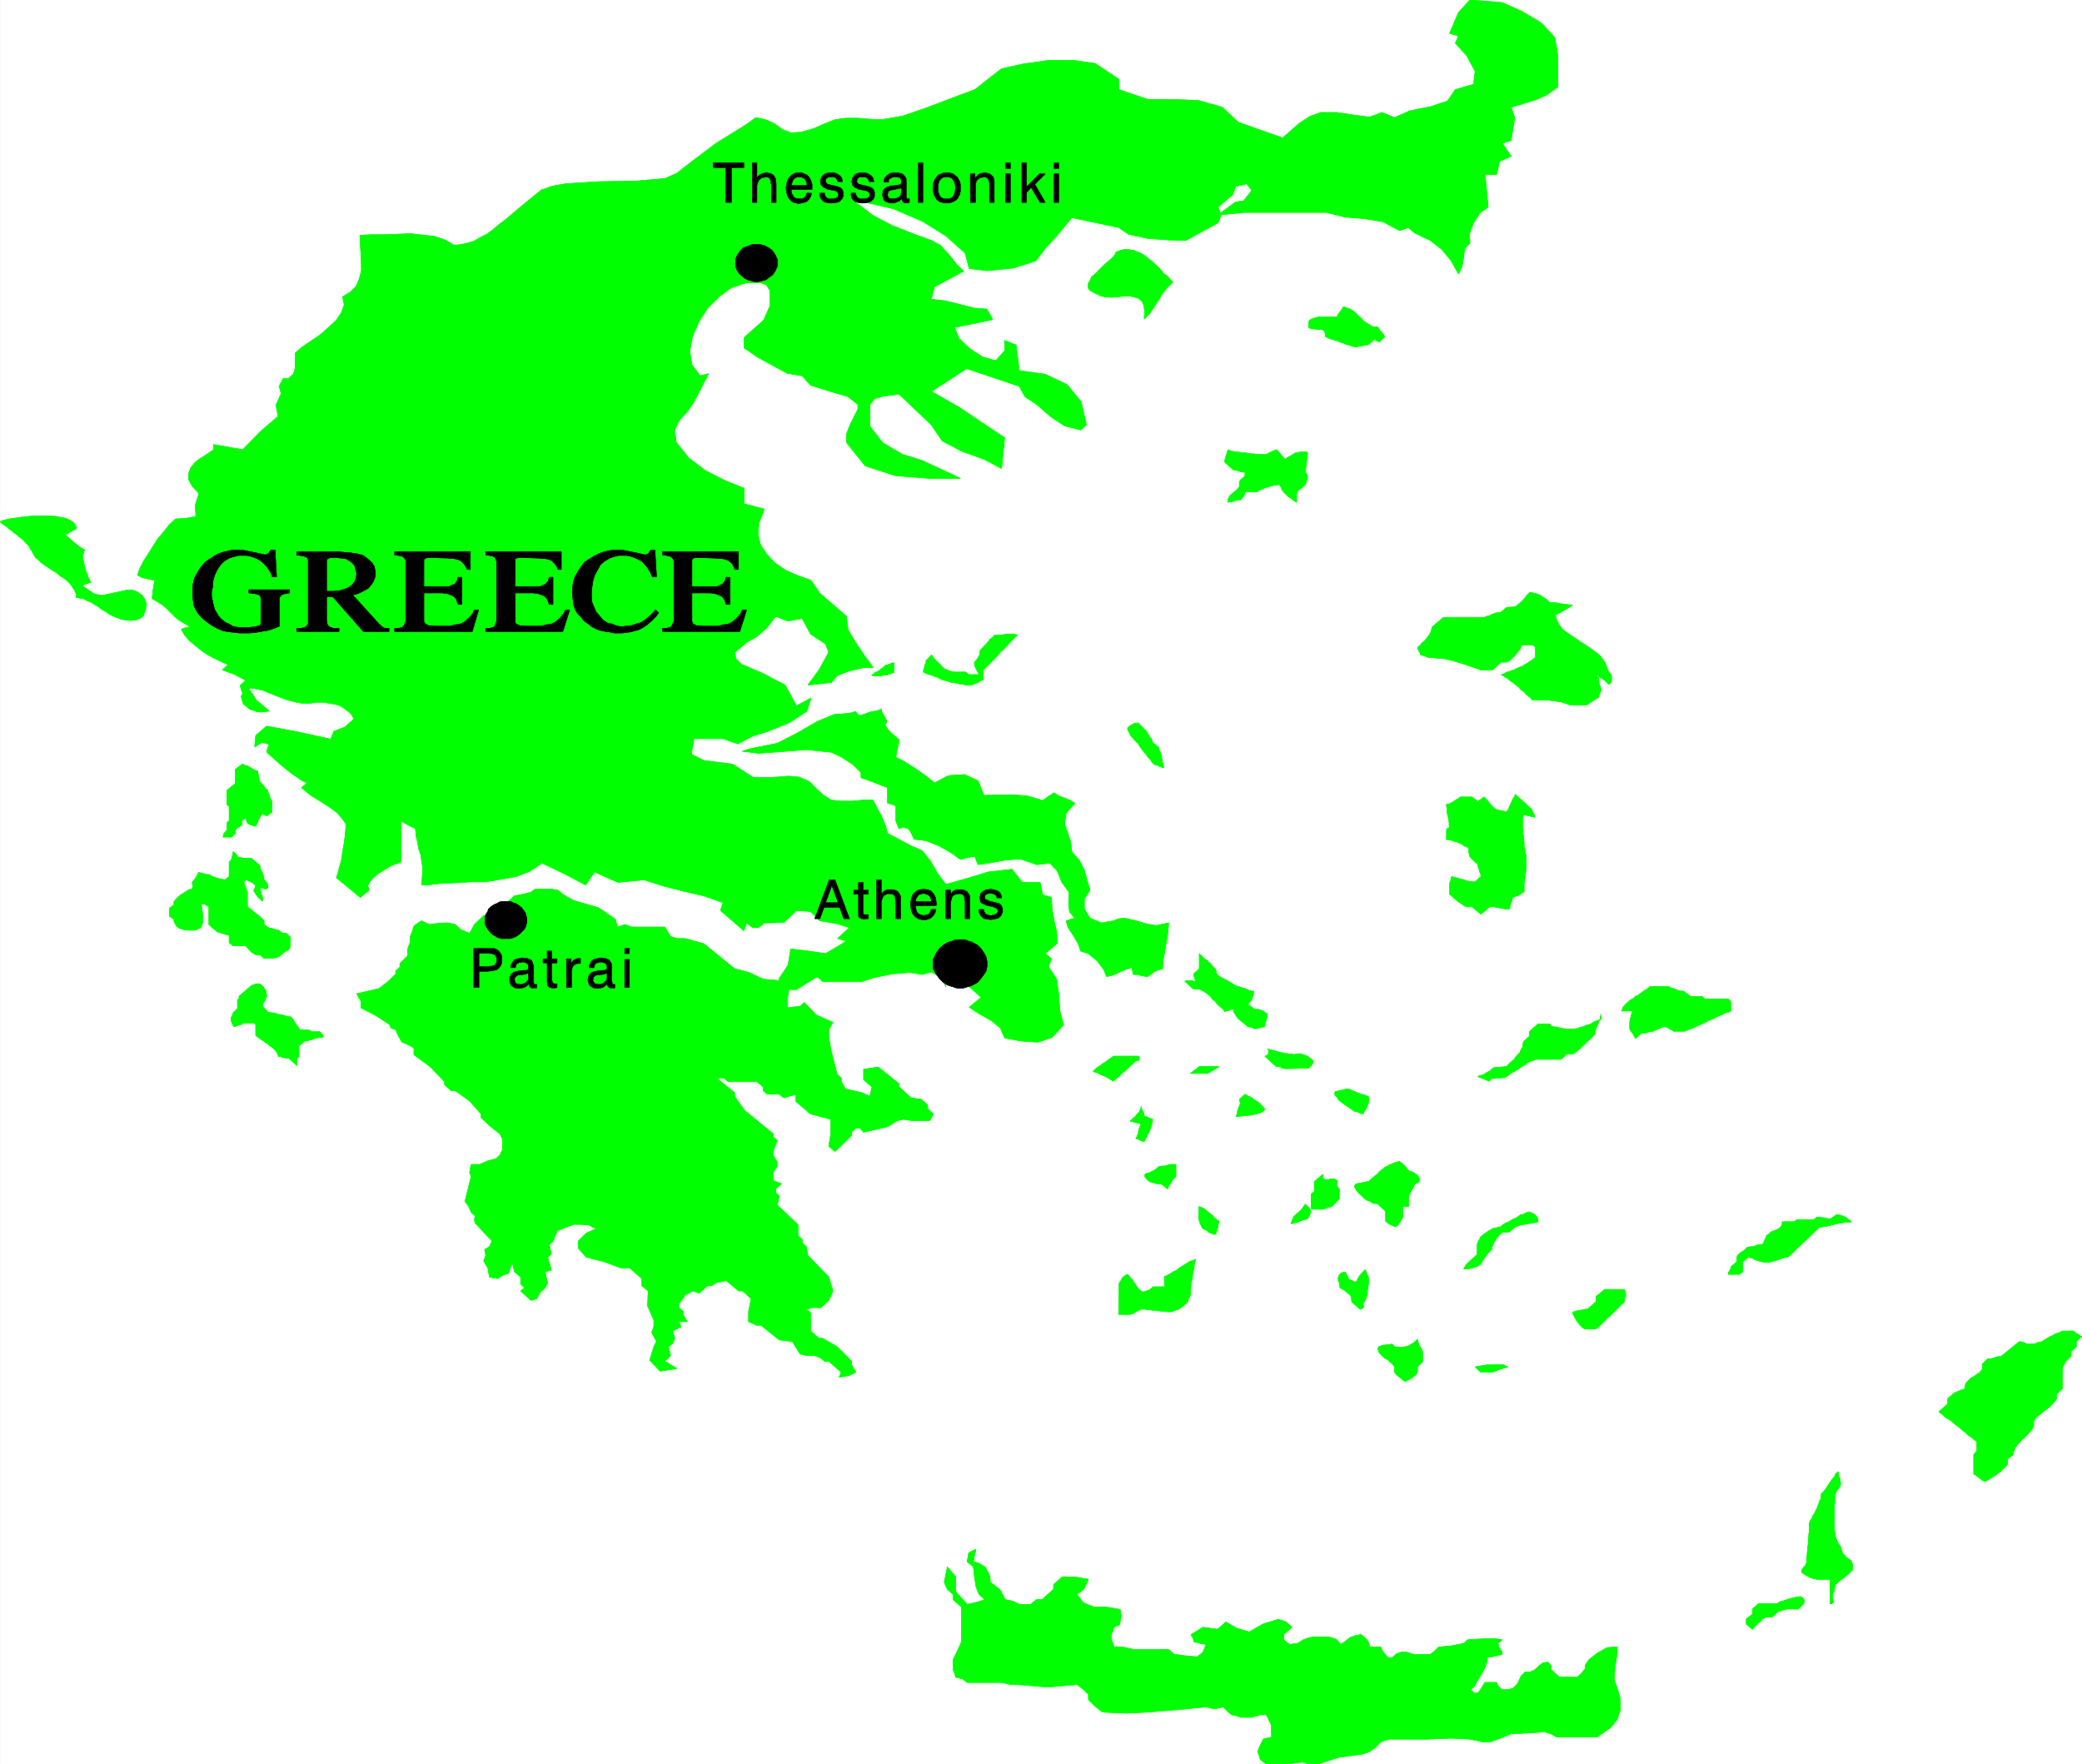
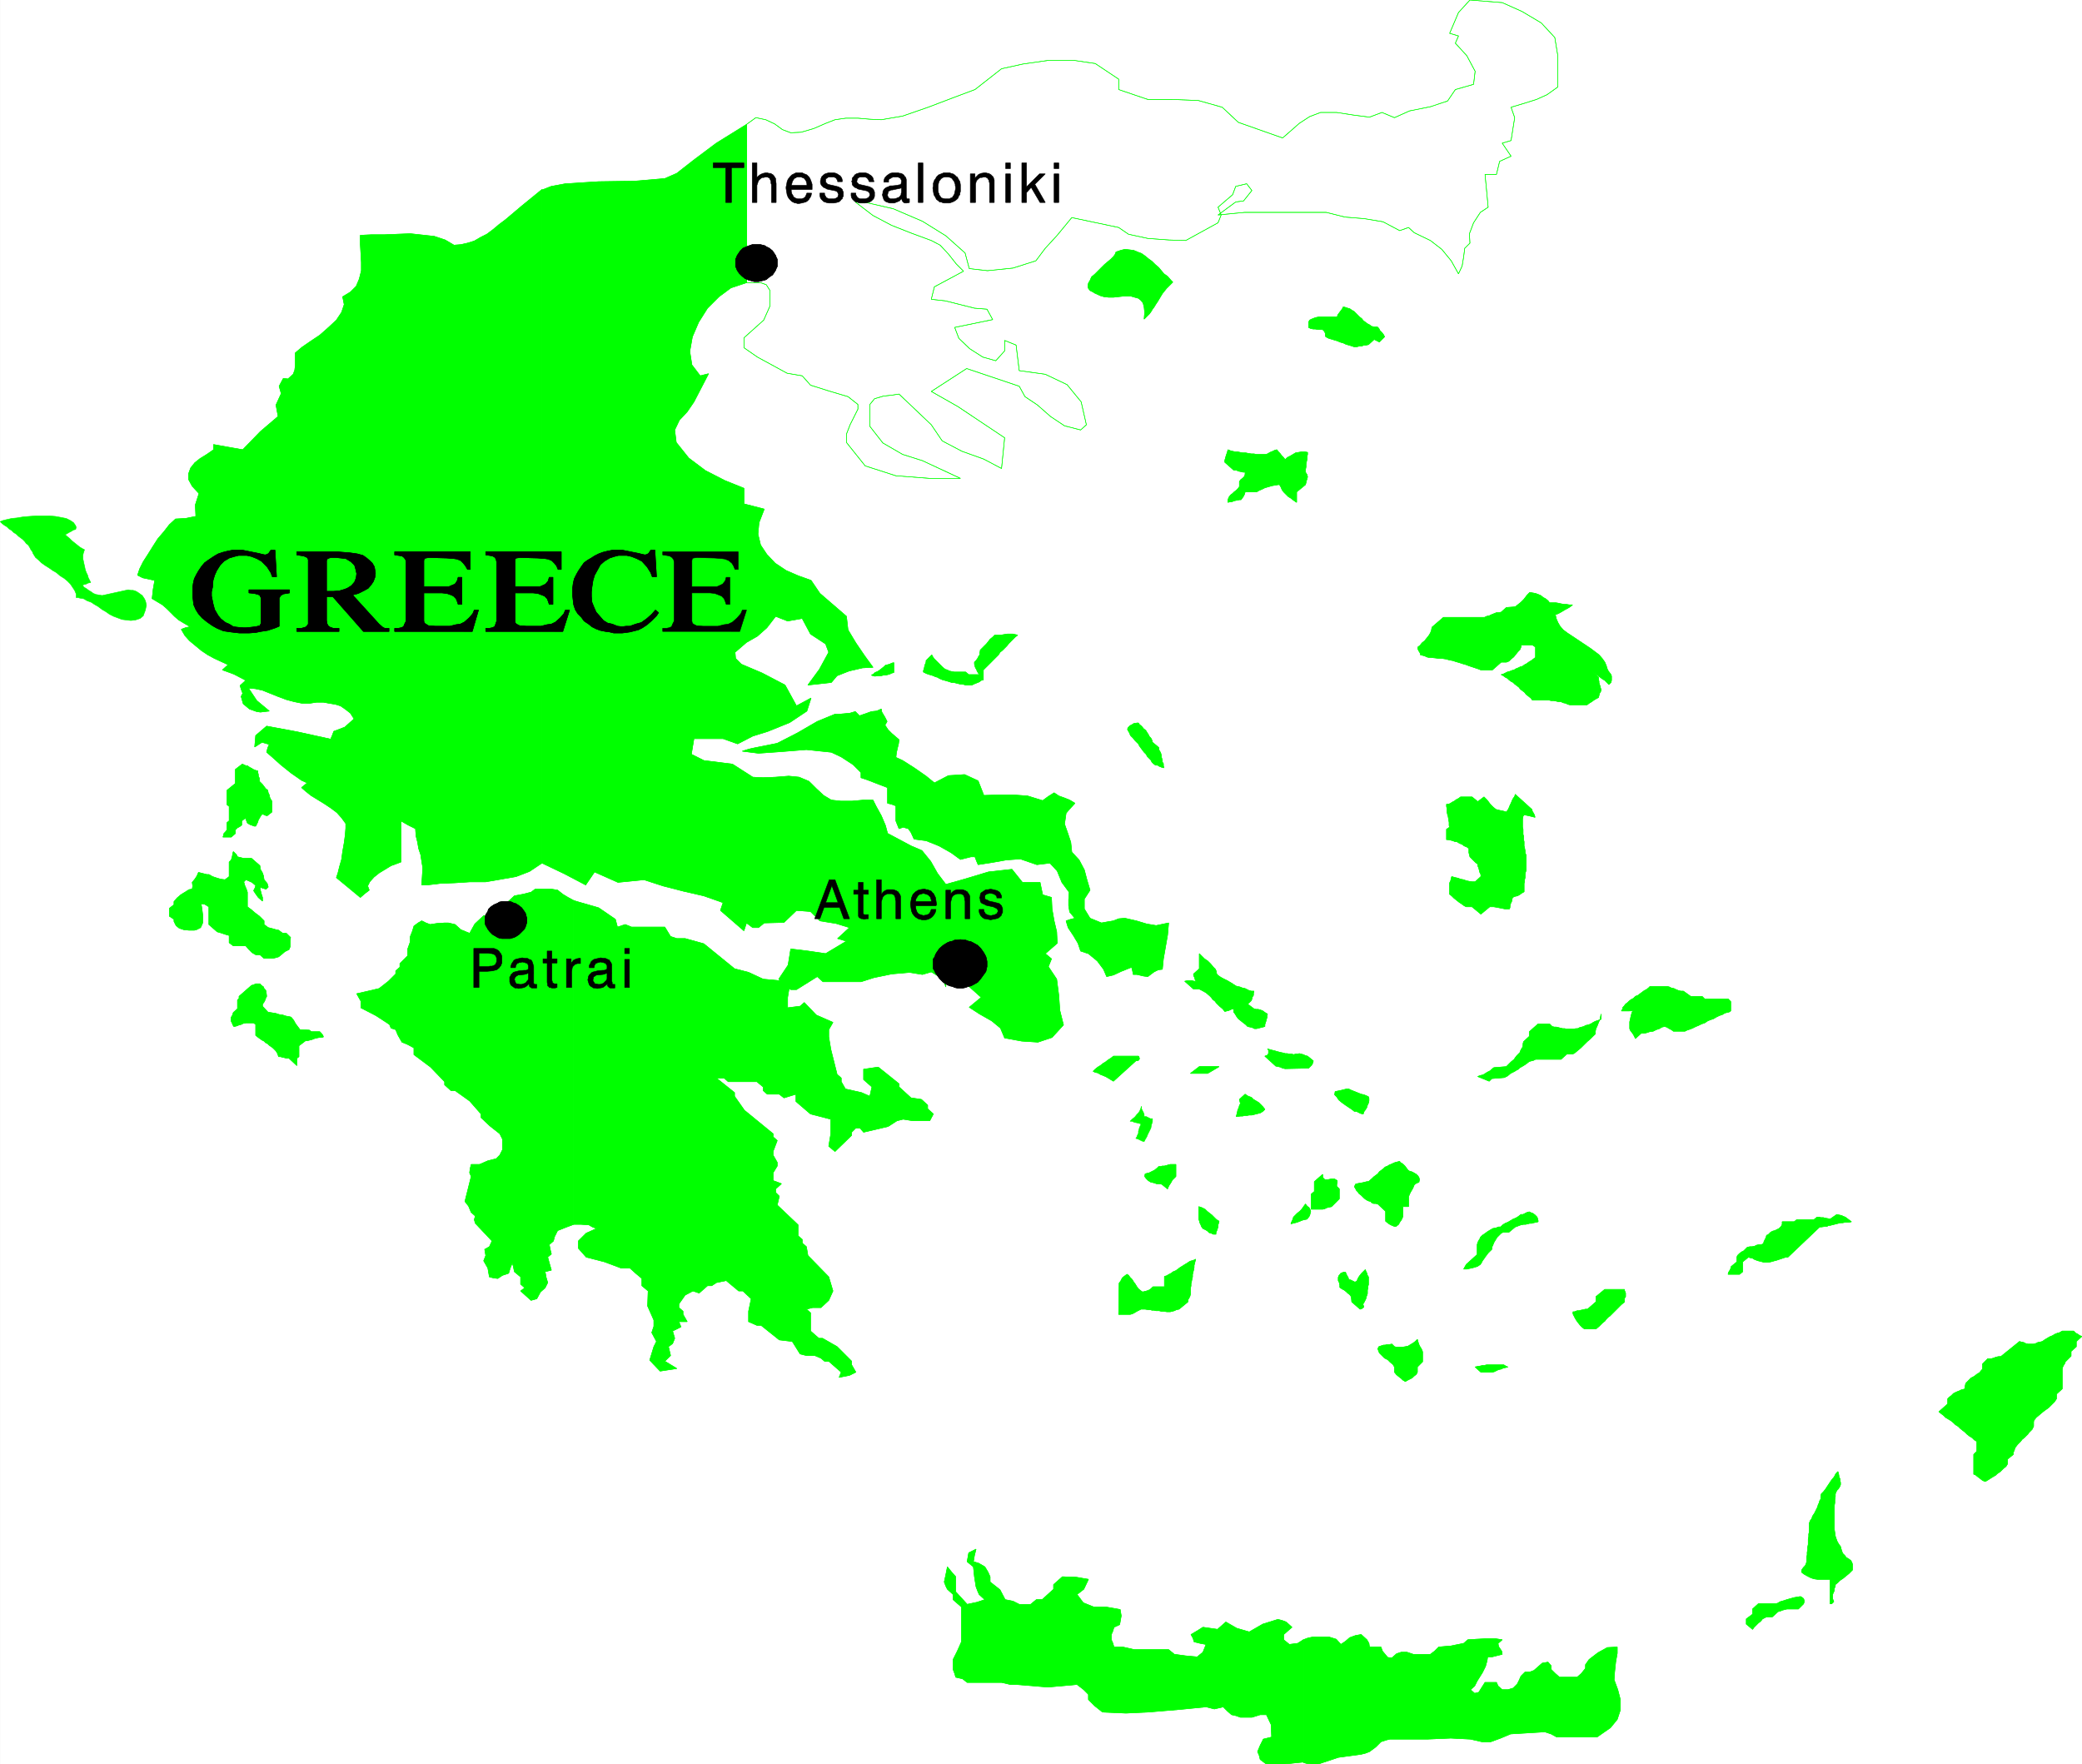
<svg xmlns="http://www.w3.org/2000/svg" width="3986.994" height="3378.562" viewBox="0 0 2990.246 2533.922">
  <rect x="0" y="0" width="2990.246" height="2533.922" fill="#808080" stroke="none" />
  <defs>
    <clipPath id="a">
      <path d="M0 1.59h2989.98V2536H0Zm0 0" />
    </clipPath>
    <clipPath id="b">
      <path d="M0 1.59h2989.98v2533.547H0Zm0 0" />
    </clipPath>
    <clipPath id="c">
-       <path d="M1068 1.59h1170V689H1068Zm0 0" />
-     </clipPath>
+       </clipPath>
    <clipPath id="d">
      <path d="M1067 1.59h1171V690H1067Zm0 0" />
    </clipPath>
    <clipPath id="e">
      <path d="M2784 1913h205.98v217H2784Zm0 0" />
    </clipPath>
    <clipPath id="f">
      <path d="M2783 1912h206.98v218H2783Zm0 0" />
    </clipPath>
  </defs>
  <g clip-path="url(#a)" transform="translate(.265 -1.59)">
    <path style="fill:#fff;fill-opacity:1;fill-rule:nonzero;stroke:none" d="M0 2535.137h2989.98V1.59H0Zm0 0" />
  </g>
  <g clip-path="url(#b)" transform="translate(.265 -1.59)">
    <path style="fill:#fff;fill-opacity:1;fill-rule:evenodd;stroke:#fff;stroke-width:.17;stroke-linecap:square;stroke-linejoin:bevel;stroke-miterlimit:10;stroke-opacity:1" d="M0 .5h678V575H0Zm0 0" transform="matrix(4.41 0 0 -4.41 0 2537.34)" />
  </g>
  <path style="fill:#0f0;fill-opacity:1;fill-rule:evenodd;stroke:#0f0;stroke-width:.17;stroke-linecap:square;stroke-linejoin:bevel;stroke-miterlimit:10;stroke-opacity:1" d="m27.46 395.99-.68.34-.85.51-.84.67-.85.68-.85.68-.85.85-.84.67-.68.68h.51l.84.51.68.34.85.51.68.17.17.68-.17.51-.68 1.01-1.02.68-1.35.68-1.7.34-1.86.34-2.04.17H11.7l-2.21-.17-2.03-.17-2.04-.34-1.69-.17-1.53-.34-1.35-.34-.85-.34.68-.68.68-.51.84-.5.68-.68.85-.51.68-.68.84-.51.68-.68.68-.5.68-.51.68-.68.5-.68.68-.51.51-.84.34-.68.51-.68.17-.51.85-1.36 1.01-.84.85-.85 1.19-.85 1.35-.85 1.19-.84 1.19-.68 1.18-1.02 1.36-.85 1.02-.84 1.01-1.02.68-1.02.68-1.02.51-1.18v-1.19h.67l.51-.17 1.19-.17 1.19-.68 1.35-.5 1.02-.68 1.19-.68 1.35-1.02 1.19-.68 1.18-.84 1.36-.68 1.36-.51 1.35-.51 1.36-.17 1.52-.17 1.53.17 1.53.51 1.01.85.17.51.51 1.35.17.85.17.68-.17.85-.17.67-.34.68-.68 1.02-1.18.85-.51.34-.68.34-.68.16h-.68l-.84.17-8.48-1.86-1.02.17-1.01.17-.85.34-.68.51-.85.5-.67.51-.85.51-.51.68.51.17.68.17.68.34.84.17-.51 1.01-.33.68-.17.68-.34.68-.34.85-.17.67-.17.85-.17.68-.17.85-.17.68v1.35l.17.68zm0 0" transform="matrix(4.41 0 0 -4.41 .265 2535.75)" />
-   <path style="fill:none;stroke:#0f0;stroke-width:.17;stroke-linecap:square;stroke-linejoin:bevel;stroke-miterlimit:10;stroke-opacity:1" d="m27.46 395.99-.68.34-.85.51-.84.67-.85.68-.85.68-.85.85-.84.67-.68.68h.51l.84.51.68.34.85.51.68.17.17.68-.17.51-.68 1.01-1.02.68-1.35.68-1.7.34-1.86.34-2.04.17H11.7l-2.21-.17-2.03-.17-2.04-.34-1.69-.17-1.53-.34-1.35-.34-.85-.34.68-.68.68-.51.84-.5.68-.68.85-.51.68-.68.84-.51.68-.68.68-.5.68-.51.68-.68.5-.68.68-.51.51-.84.34-.68.51-.68.17-.51.85-1.36 1.01-.84.85-.85 1.19-.85 1.35-.85 1.19-.84 1.19-.68 1.18-1.02 1.36-.85 1.02-.84 1.01-1.02.68-1.02.68-1.02.51-1.18v-1.19h.67l.51-.17 1.19-.17 1.19-.68 1.35-.5 1.02-.68 1.19-.68 1.35-1.02 1.19-.68 1.18-.84 1.36-.68 1.36-.51 1.35-.51 1.36-.17 1.52-.17 1.53.17 1.53.51 1.01.85.17.51.51 1.35.17.85.17.68-.17.85-.17.67-.34.68-.68 1.02-1.18.85-.51.34-.68.34-.68.16h-.68l-.84.17-8.48-1.86-1.02.17-1.01.17-.85.34-.68.51-.85.5-.67.51-.85.51-.51.68.51.17.68.17.68.34.84.17-.51 1.01-.33.68-.17.68-.34.68-.34.85-.17.67-.17.85-.17.68-.17.85-.17.68v1.35l.17.68zm0 0" transform="matrix(4.41 0 0 -4.41 .265 2535.75)" />
  <path style="fill:#0f0;fill-opacity:1;fill-rule:evenodd;stroke:#0f0;stroke-width:.17;stroke-linecap:square;stroke-linejoin:bevel;stroke-miterlimit:10;stroke-opacity:1" d="M176.45 293.94v219.19l3.05 1.18 4.58.85 10.84.68 11.7.17 9.83.84 3.9 1.7 5.42 4.24 7.46 5.59 9.83 6.1v-51.53l-5.08-1.69-3.9-2.89-3.73-3.73-2.88-4.57-2.04-4.75-.84-4.75.68-4.4 2.71-3.56 2.71.68-4.75-9.16-2.2-3.22-2.54-2.71-1.53-3.22.51-4.07 4.07-5.09 5.42-4.07 6.27-3.22 6.28-2.54v-5.08l6.61-1.7-1.7-4.41-.34-3.73.85-3.56 2.03-3.05 2.72-2.88 3.55-2.37 3.9-1.7 4.24-1.52 2.88-4.24 8.65-7.46.51-4.41 2.54-4.24 2.88-4.23 2.71-3.73-3.39-.17-4.41-1.02-3.89-1.53-1.87-2.2-7.63-.85 3.73 5.09 3.05 5.59-1.01 2.71-4.92 3.23-2.71 5.08-4.75-.85-3.9 1.53-2.88-3.73-3.05-2.71-3.56-2.04-3.73-3.22.17-2.03 1.87-1.87 6.78-2.88 7.46-3.9 3.72-6.78 4.75 2.54-1.36-4.23-5.59-3.73-7.12-2.88-4.91-1.53-4.92-2.54-4.74 1.69h-9.5l-.84-5.08 4.06-2.04 5.43-.68 3.9-.5 6.61-4.24 3.39-.17 4.06.17 4.24.34 3.39-.34 3.22-1.36 2.38-2.37 2.37-2.21 2.54-1.52 3.05-.34h3.73l3.73.34h3.05l1.02-2.04 1.69-3.05 1.36-3.22.68-2.54 7.62-4.07 3.56-1.52 2.89-3.56 2.2-3.9 2.71-3.56 5.43 1.52 8.47 2.54 7.63.85 3.39-4.24h5.76l.85-4.06 2.88-.85.17-3.73.68-3.9.84-3.56.17-3.73-3.89-3.39 2.03-1.69-1.02-2.55 2.71-4.07.68-5.25.34-4.92 1.19-4.74-3.73-4.07-4.58-1.53-5.25.34-5.6 1.02-1.35 3.22-2.88 2.37-3.9 2.21-3.39 2.2 3.9 3.22-4.75 4.24-6.78 1.69v-2.54l-.85 2.54-3.89 2.38-2.89-.85-4.23.68-5.77-.51-5.76-1.19-4.24-1.35h-12.37l-1.87 1.69-6.78-4.24h-1.86l-3.9 3.39 3.05 4.58.85 5.26 5.59-.68 5.77-.85 6.78 4.07-2.88.85 3.89 3.56-4.4 1.35-5.26.85-3.05 3.05-4.58.34-4.06-3.9-6.44-.17-1.87-1.52h-1.86l-2.04 1.52-.84-2.54-7.63 6.61.85 2.54-6.28 2.21-6.61 1.52-6.61 1.7-6.27 2.03-8.47-.85-7.63 3.39-2.88-4.23-7.12 3.73zm0 0" transform="matrix(4.41 0 0 -4.41 .265 2535.75)" />
  <path style="fill:none;stroke:#0f0;stroke-width:.17;stroke-linecap:square;stroke-linejoin:bevel;stroke-miterlimit:10;stroke-opacity:1" d="M176.45 293.94v219.19l3.05 1.18 4.58.85 10.84.68 11.7.17 9.83.84 3.9 1.7 5.42 4.24 7.46 5.59 9.83 6.1v-51.53l-5.08-1.69-3.9-2.89-3.73-3.73-2.88-4.57-2.04-4.75-.84-4.75.68-4.4 2.71-3.56 2.71.68-4.75-9.16-2.2-3.22-2.54-2.71-1.53-3.22.51-4.07 4.07-5.09 5.42-4.07 6.27-3.22 6.28-2.54v-5.08l6.61-1.7-1.7-4.41-.34-3.73.85-3.56 2.03-3.05 2.72-2.88 3.55-2.37 3.9-1.7 4.24-1.52 2.88-4.24 8.65-7.46.51-4.41 2.54-4.24 2.88-4.23 2.71-3.73-3.39-.17-4.41-1.02-3.89-1.53-1.87-2.2-7.63-.85 3.73 5.09 3.05 5.59-1.01 2.71-4.92 3.23-2.71 5.08-4.75-.85-3.9 1.53-2.88-3.73-3.05-2.71-3.56-2.04-3.73-3.22.17-2.03 1.87-1.87 6.78-2.88 7.46-3.9 3.72-6.78 4.75 2.54-1.36-4.23-5.59-3.73-7.12-2.88-4.91-1.53-4.92-2.54-4.74 1.69h-9.5l-.84-5.08 4.06-2.04 5.43-.68 3.9-.5 6.61-4.24 3.39-.17 4.06.17 4.24.34 3.39-.34 3.22-1.36 2.38-2.37 2.37-2.21 2.54-1.52 3.05-.34h3.73l3.73.34h3.05l1.02-2.04 1.69-3.05 1.36-3.22.68-2.54 7.62-4.07 3.56-1.52 2.89-3.56 2.2-3.9 2.71-3.56 5.43 1.52 8.47 2.54 7.63.85 3.39-4.24h5.76l.85-4.06 2.88-.85.17-3.73.68-3.9.84-3.56.17-3.73-3.89-3.39 2.03-1.69-1.02-2.55 2.71-4.07.68-5.25.34-4.92 1.19-4.74-3.73-4.07-4.58-1.53-5.25.34-5.6 1.02-1.35 3.22-2.88 2.37-3.9 2.21-3.39 2.2 3.9 3.22-4.75 4.24-6.78 1.69v-2.54l-.85 2.54-3.89 2.38-2.89-.85-4.23.68-5.77-.51-5.76-1.19-4.24-1.35h-12.37l-1.87 1.69-6.78-4.24h-1.86l-3.9 3.39 3.05 4.58.85 5.26 5.59-.68 5.77-.85 6.78 4.07-2.88.85 3.89 3.56-4.4 1.35-5.26.85-3.05 3.05-4.58.34-4.06-3.9-6.44-.17-1.87-1.52h-1.86l-2.04 1.52-.84-2.54-7.63 6.61.85 2.54-6.28 2.21-6.61 1.52-6.61 1.7-6.27 2.03-8.47-.85-7.63 3.39-2.88-4.23-7.12 3.73zm0 0" transform="matrix(4.41 0 0 -4.41 .265 2535.75)" />
  <path style="fill:#0f0;fill-opacity:1;fill-rule:evenodd;stroke:#0f0;stroke-width:.17;stroke-linecap:square;stroke-linejoin:bevel;stroke-miterlimit:10;stroke-opacity:1" d="m176.45 293.94-4.07-2.72-4.41-1.69-4.91-.85-4.92-.85h-5.08l-5.09-.33-4.57-.17-4.24-.51h-1.87l.34 5.59-.34 2.04-.33 2.2-.68 2.03-.34 2.04-.51 2.03-.17 2.38-2.37 1.18-2.38 1.36v-13.39l-1.35-.51-1.87-.68-3.89-2.37-1.7-1.36-1.36-1.53-.67-1.35.51-1.36-1.53-1.18-1.36-1.19-3.89 3.22-3.9 3.22.51 1.53.5 2.03.68 2.37.34 2.55.51 2.88.34 2.54.17 2.2v1.53l-1.36 1.86-1.52 1.7-2.04 1.53-2.03 1.35-4.41 2.71-1.69 1.36-1.36 1.19 1.86 1.52-1.86.85-1.69 1.19-1.7 1.18-1.69 1.36-1.7 1.36-1.69 1.52-1.53 1.36-1.36 1.18.34 1.36.51 1.19-2.37.68-2.37-1.53.33 3.73 3.56 3.05 10-1.86 10.85-2.38.51 1.19.51 1.36 3.56 1.35 3.05 2.71-1.19 1.87-1.52 1.19-1.7 1.18-1.69.51-2.04.34-1.86.34h-2.2l-2.21-.34h-2.54l-2.54.51-2.55.68-2.71 1.01-2.54 1.02-2.54 1.02-2.38.51-2.2.17 2.71-4.07 4.07-3.39-1.52-.17-1.36-.17-1.19.17-2.37.84-2.03 1.7-.68 2.37.51 1.02-.51 1.36-.34 1.18 1.86 1.7-3.89 2.03-3.73 1.36 1.86 1.69-2.2 1.02-2.21 1.02-2.2 1.18-2.03 1.36-3.9 3.22-1.53 1.7-1.18 2.03 1.35.51 1.53.34-2.04 1.19-1.69 1.01-1.36 1.19-1.18 1.19-1.36 1.35-1.36 1.19-1.69 1.02-1.7 1.01.34 3.05.51 2.89-3.9.84-1.69.85.68 2.04 1.18 2.37 1.53 2.37 1.69 2.71 1.53 2.38 2.03 2.37 1.7 2.2 2.03 1.87 3.22.17 3.39.68-.17 3.73 1.19 3.73-2.2 2.37-1.19 2.2v1.87l.68 1.86 1.35 1.7 1.7 1.35 2.2 1.36 2.2 1.53v1.69l4.75-.85 4.75-.84 5.76 5.93 5.76 4.91-.68 3.73 1.7 3.73-.68 2.38 1.36 2.54 1.52-.17 1.7 1.53.51 1.35.17 1.53v4.07l2.2 1.86 2.71 1.87 3.05 2.03 2.88 2.54 2.55 2.38 1.69 2.54.85 2.54-.51 2.54 2.54 1.53 1.87 1.86 1.01 2.38.68 2.71v2.71l-.17 3.05-.17 2.89v2.88l3.56.17h4.24l4.07.17 4.41.17 7.79-.85 3.56-1.19 2.88-1.69 2.21.17 2.2.5 2.2.68 2.04 1.19 2.03 1.02 2.04 1.52 2.03 1.7 2.03 1.52 5.43 4.58 6.44 5.25zm0 0" transform="matrix(4.41 0 0 -4.41 .265 2535.75)" />
  <path style="fill:none;stroke:#0f0;stroke-width:.17;stroke-linecap:square;stroke-linejoin:bevel;stroke-miterlimit:10;stroke-opacity:1" d="m176.45 293.94-4.07-2.72-4.41-1.69-4.91-.85-4.92-.85h-5.08l-5.09-.33-4.57-.17-4.24-.51h-1.87l.34 5.59-.34 2.04-.33 2.2-.68 2.03-.34 2.04-.51 2.03-.17 2.38-2.37 1.18-2.38 1.36v-13.39l-1.35-.51-1.87-.68-3.89-2.37-1.7-1.36-1.36-1.53-.67-1.35.51-1.36-1.53-1.18-1.36-1.19-3.89 3.22-3.9 3.22.51 1.53.5 2.03.68 2.37.34 2.55.51 2.88.34 2.54.17 2.2v1.53l-1.36 1.86-1.52 1.7-2.04 1.53-2.03 1.35-4.41 2.71-1.69 1.36-1.36 1.19 1.86 1.52-1.86.85-1.69 1.19-1.7 1.18-1.69 1.36-1.7 1.36-1.69 1.52-1.53 1.36-1.36 1.18.34 1.36.51 1.19-2.37.68-2.37-1.53.33 3.73 3.56 3.05 10-1.86 10.85-2.38.51 1.19.51 1.36 3.56 1.35 3.05 2.71-1.19 1.87-1.52 1.19-1.7 1.18-1.69.51-2.04.34-1.86.34h-2.2l-2.21-.34h-2.54l-2.54.51-2.55.68-2.71 1.01-2.54 1.02-2.54 1.02-2.38.51-2.2.17 2.71-4.07 4.07-3.39-1.52-.17-1.36-.17-1.19.17-2.37.84-2.03 1.7-.68 2.37.51 1.02-.51 1.36-.34 1.18 1.86 1.7-3.89 2.03-3.73 1.36 1.86 1.69-2.2 1.02-2.21 1.02-2.2 1.18-2.03 1.36-3.9 3.22-1.53 1.7-1.18 2.03 1.35.51 1.53.34-2.04 1.19-1.69 1.01-1.36 1.19-1.18 1.19-1.36 1.35-1.36 1.19-1.69 1.02-1.7 1.01.34 3.05.51 2.89-3.9.84-1.69.85.68 2.04 1.18 2.37 1.53 2.37 1.69 2.71 1.53 2.38 2.03 2.37 1.7 2.2 2.03 1.87 3.22.17 3.39.68-.17 3.73 1.19 3.73-2.2 2.37-1.19 2.2v1.87l.68 1.86 1.35 1.7 1.7 1.35 2.2 1.36 2.2 1.53v1.69l4.75-.85 4.75-.84 5.76 5.93 5.76 4.91-.68 3.73 1.7 3.73-.68 2.38 1.36 2.54 1.52-.17 1.7 1.53.51 1.35.17 1.53v4.07l2.2 1.86 2.71 1.87 3.05 2.03 2.88 2.54 2.55 2.38 1.69 2.54.85 2.54-.51 2.54 2.54 1.53 1.87 1.86 1.01 2.38.68 2.71v2.71l-.17 3.05-.17 2.89v2.88l3.56.17h4.24l4.07.17 4.41.17 7.79-.85 3.56-1.19 2.88-1.69 2.21.17 2.2.5 2.2.68 2.04 1.19 2.03 1.02 2.04 1.52 2.03 1.7 2.03 1.52 5.43 4.58 6.44 5.25zm0 0" transform="matrix(4.41 0 0 -4.41 .265 2535.75)" />
  <g clip-path="url(#c)" transform="translate(.265 -1.59)">
    <path style="fill:#0f0;fill-opacity:1;fill-rule:evenodd;stroke:none" d="M1071.895 407.531v-227.25l13.449-9.746 14.203 3 12.742 6 11.203 8.2 11.95 4.5 14.952-.75 17.946-5.247 17.2-7.453 13.452-5.25 15.7-2.25h17.199l17.152 1.5 16.45.75 30.651-5.246 36.645-12.703 37.355-14.2 29.899-11.199 38.145-29.902 30.652-6.746 36.601-5.25h36.649l30.648 4.5 33.649 22.445v14.953l41.851 14.2h35.102l37.398 1.5 34.399 9.699 23.152 21.7 63.547 22.401 11.203-9.703 12.7-11.199 14.948-9.746 15.7-5.953h23.199l23.902 3.703 23.153 3 17.949-6.703 17.945 7.45 21.7-9.7 29.898-6 24.652-8.2 11.203-16.449 26.149-7.5 2.25-18.699-11.95-22.402-16.449-17.945 4.496-10.454-12.699-3.75 12.7-29.898 16.449-17.95 46.351 3.75 28.399 12.7 27.652 16.45 19.445 20.948 4.457 26.899v44.102l-15.699 11.199-14.953 6.75-16.45 5.203-20.152 5.996 5.203 14.95-5.203 32.902-12.699 3.746 12.7 18.699-16.45 7.453-4.5 18.7h-16.45l2.25 23.152 2.25 23.945-11.202 7.453-9.746 14.95-5.953 15.698.75 13.496-7.497 7.454-1.5 11.949-2.203 13.453-5.25 11.242-10.449-18.695-13.496-16.45-16.406-12.703-23.196-11.199-8.203-7.5-12.699 4.5-23.95-12.699-26.898-4.5-27.652-2.25-26.898-6.746h-117.395l-38.105 3.75 25.402-18.7 11.246-1.5 11.953-14.949-7.5-9.703-15.699 3.75-4.453 11.95-20.95 17.949 4.5 11.203-4.5 11.2-46.347 25.444-23.902-.75-30.649-2.25-27.652-5.996-14.2-9.703-67.296-14.199-20.95 25.402-17.152 18.7-13.496 17.949-32.855 10.449-36.645 3.75-26.152-3-5.996-22.402-27.653-24.696-33.648-20.902-41.852-17.95-35.851-8.245-18.7-1.5 25.403 19.445 26.902 14.203 28.399 11.2 28.445 10.495 12.7 6.704 11.952 12.746 11.2 14.199 10.453 10.453-41.852 22.445-4.453 17.907 20.152 2.25 20.95 5.246 20.902 5.246 17.95 1.457 8.245 14.949-54.594 11.246 5.997 15.7 15.699 14.949 18.7 11.953 18.651 5.246 12.703-14.2v-14.949l16.45 6.703 4.496 36.649 37.398 5.203 31.356 14.95 20.195 24.695 7.5 32.898-8.25 7.453-23.152-5.953-20.196-13.45-18.699-16.448-17.906-11.997-8.246-14.949-75.5-25.402-50.8 32.898 38.1 21.653 67.254 44.894-4.457 44.098-25.445-13.45-31.355-11.245-28.442-14.95-15.656-23.152-46.352-44.102-9.746 1.5-12.699 1.457-12.699 3.747-6.75 8.25v31.398l18.7 23.902 28.401 16.45 28.399 8.953 54.598 25.445h-44.102l-48.598-3.75-44.101-14.2-26.899-33.648v-11.953l5.203-13.449 5.997-11.95 5.25-10.495v-6.703l-14.204-11.247-27.69-8.203-26.153-8.246-11.953-13.453-21.696-3.703-42.601-23.195-19.403-13.453v-14.2l28.399-25.445 8.953-20.152v-22.45l-5.246-8.199-8.203-3zm0 0" />
  </g>
  <g clip-path="url(#d)" transform="translate(.265 -1.59)">
    <path style="fill:none;stroke:#0f0;stroke-width:.17;stroke-linecap:square;stroke-linejoin:bevel;stroke-miterlimit:10;stroke-opacity:1" d="M243.06 482.95v51.53l3.05 2.21 3.22-.68 2.89-1.36 2.54-1.86 2.71-1.02 3.39.17 4.07 1.19 3.9 1.69 3.05 1.19 3.56.51h3.9l3.89-.34 3.73-.17 6.95 1.19 8.31 2.88 8.47 3.22 6.78 2.54 8.65 6.78 6.95 1.53 8.3 1.19h8.31l6.95-1.02 7.63-5.09v-3.39l9.49-3.22h7.96l8.48-.34 7.8-2.2 5.25-4.92 14.41-5.08 2.54 2.2 2.88 2.54 3.39 2.21 3.56 1.35h5.26l5.42-.84 5.25-.68 4.07 1.52 4.07-1.69 4.92 2.2 6.78 1.36 5.59 1.86 2.54 3.73 5.93 1.7.51 4.24-2.71 5.08-3.73 4.07 1.02 2.37-2.88.85 2.88 6.78 3.73 4.07 10.51-.85 6.44-2.88 6.27-3.73 4.41-4.75 1.01-6.1v-10l-3.56-2.54-3.39-1.53-3.73-1.18-4.57-1.36 1.18-3.39-1.18-7.46-2.88-.85 2.88-4.24-3.73-1.69-1.02-4.24h-3.73l.51-5.25.51-5.43-2.54-1.69-2.21-3.39-1.35-3.56.17-3.06-1.7-1.69-.34-2.71-.5-3.05-1.19-2.55-2.37 4.24-3.06 3.73-3.72 2.88-5.26 2.54-1.86 1.7-2.88-1.02-5.43 2.88-6.1 1.02-6.27.51-6.1 1.53h-26.62l-8.64-.85 5.76 4.24 2.55.34 2.71 3.39-1.7 2.2-3.56-.85-1.01-2.71-4.75-4.07 1.02-2.54-1.02-2.54-10.51-5.77-5.42.17-6.95.51-6.27 1.36-3.22 2.2-15.26 3.22-4.75-5.76-3.89-4.24-3.06-4.07-7.45-2.37-8.31-.85-5.93.68-1.36 5.08-6.27 5.6-7.63 4.74-9.49 4.07-8.13 1.87-4.24.34 5.76-4.41 6.1-3.22 6.44-2.54 6.45-2.38 2.88-1.52 2.71-2.89 2.54-3.22 2.37-2.37-9.49-5.09-1.01-4.06 4.57-.51 4.75-1.19 4.74-1.19 4.07-.33 1.87-3.39-12.38-2.55 1.36-3.56 3.56-3.39 4.24-2.71 4.23-1.19 2.88 3.22v3.39l3.73-1.52 1.02-8.31 8.48-1.18 7.11-3.39 4.58-5.6 1.7-7.46-1.87-1.69-5.25 1.35-4.58 3.05-4.24 3.73-4.06 2.72-1.87 3.39-17.12 5.76-11.52-7.46 8.64-4.91 15.25-10.18-1.01-10-5.77 3.05-7.11 2.55-6.45 3.39-3.55 5.25-10.51 10-2.21-.34-2.88-.33-2.88-.85-1.53-1.87v-7.12l4.24-5.42 6.44-3.73 6.44-2.03 12.38-5.77h-10l-11.02.85-10 3.22-6.1 7.63v2.71l1.18 3.05 1.36 2.71 1.19 2.38v1.52l-3.22 2.55-6.28 1.86-5.93 1.87-2.71 3.05-4.92.84-9.66 5.26-4.4 3.05v3.22l6.44 5.77 2.03 4.57v5.09l-1.19 1.86-1.86.68zm0 0" transform="matrix(4.41 0 0 -4.41 0 2537.34)" />
    <path style="fill:none;stroke:#0f0;stroke-width:.17;stroke-linecap:square;stroke-linejoin:bevel;stroke-miterlimit:10;stroke-opacity:1" d="M243.06 482.95v51.53l3.05 2.21 3.22-.68 2.89-1.36 2.54-1.86 2.71-1.02 3.39.17 4.07 1.19 3.9 1.69 3.05 1.19 3.56.51h3.9l3.89-.34 3.73-.17 6.95 1.19 8.31 2.88 8.47 3.22 6.78 2.54 8.65 6.78 6.95 1.53 8.3 1.19h8.31l6.95-1.02 7.63-5.09v-3.39l9.49-3.22h7.96l8.48-.34 7.8-2.2 5.25-4.92 14.41-5.08 2.54 2.2 2.88 2.54 3.39 2.21 3.56 1.35h5.26l5.42-.84 5.25-.68 4.07 1.52 4.07-1.69 4.92 2.2 6.78 1.36 5.59 1.86 2.54 3.73 5.93 1.7.51 4.24-2.71 5.08-3.73 4.07 1.02 2.37-2.88.85 2.88 6.78 3.73 4.07 10.51-.85 6.44-2.88 6.27-3.73 4.41-4.75 1.01-6.1v-10l-3.56-2.54-3.39-1.53-3.73-1.18-4.57-1.36 1.18-3.39-1.18-7.46-2.88-.85 2.88-4.24-3.73-1.69-1.02-4.24h-3.73l.51-5.25.51-5.43-2.54-1.69-2.21-3.39-1.35-3.56.17-3.06-1.7-1.69-.34-2.71-.5-3.05-1.19-2.55-2.37 4.24-3.06 3.73-3.72 2.88-5.26 2.54-1.86 1.7-2.88-1.02-5.43 2.88-6.1 1.02-6.27.51-6.1 1.53h-26.62l-8.64-.85 5.76 4.24 2.55.34 2.71 3.39-1.7 2.2-3.56-.85-1.01-2.71-4.75-4.07 1.02-2.54-1.02-2.54-10.51-5.77-5.42.17-6.95.51-6.27 1.36-3.22 2.2-15.26 3.22-4.75-5.76-3.89-4.24-3.06-4.07-7.45-2.37-8.31-.85-5.93.68-1.36 5.08-6.27 5.6-7.63 4.74-9.49 4.07-8.13 1.87-4.24.34 5.76-4.41 6.1-3.22 6.44-2.54 6.45-2.38 2.88-1.52 2.71-2.89 2.54-3.22 2.37-2.37-9.49-5.09-1.01-4.06 4.57-.51 4.75-1.19 4.74-1.19 4.07-.33 1.87-3.39-12.38-2.55 1.36-3.56 3.56-3.39 4.24-2.71 4.23-1.19 2.88 3.22v3.39l3.73-1.52 1.02-8.31 8.48-1.18 7.11-3.39 4.58-5.6 1.7-7.46-1.87-1.69-5.25 1.35-4.58 3.05-4.24 3.73-4.06 2.72-1.87 3.39-17.12 5.76-11.52-7.46 8.64-4.91 15.25-10.18-1.01-10-5.77 3.05-7.11 2.55-6.45 3.39-3.55 5.25-10.51 10-2.21-.34-2.88-.33-2.88-.85-1.53-1.87v-7.12l4.24-5.42 6.44-3.73 6.44-2.03 12.38-5.77h-10l-11.02.85-10 3.22-6.1 7.63v2.71l1.18 3.05 1.36 2.71 1.19 2.38v1.52l-3.22 2.55-6.28 1.86-5.93 1.87-2.71 3.05-4.92.84-9.66 5.26-4.4 3.05v3.22l6.44 5.77 2.03 4.57v5.09l-1.19 1.86-1.86.68zm0 0" transform="matrix(4.41 0 0 -4.41 0 2537.34)" />
  </g>
  <path style="fill:#0f0;fill-opacity:1;fill-rule:evenodd;stroke:#0f0;stroke-width:.17;stroke-linecap:square;stroke-linejoin:bevel;stroke-miterlimit:10;stroke-opacity:1" d="m247.13 331.74 5.93 1.19 6.61 3.39 6.44 3.73 5.77 2.37h1.35l1.87.17 1.69.17 1.7.51 1.35-1.36 2.04.68 1.86.68 1.7.17 1.52.67.17-1.01 1.02-1.7.68-1.35-.68-1.19 1.02-1.53 1.18-1.18 1.19-1.02 1.19-1.02-.17-1.35-.34-1.36-.34-1.53-.17-1.52 2.2-1.02 3.73-2.37 3.9-2.71 2.71-2.21 4.58 2.38 5.25.34 4.41-2.04 1.86-4.75 4.92.17h4.58l4.74-.34 4.92-1.52 1.86 1.36 1.87 1.18 1.52-1.02 1.87-.67 1.69-.68 1.7-1.02-1.87-2.03-1.01-1.19-.51-3.56 1.01-2.88 1.02-3.05.34-3.22 2.37-2.55 1.7-3.22.85-3.22 1.01-3.39-1.86-2.88v-3.22l1.86-3.05 3.73-1.53 1.87.34 2.03.34 1.7.68 2.03.17 3.73-.85 3.39-1.02 3.05-.51 4.07.85-.34-3.9-.68-3.9-.68-3.89-.34-3.4-1.35-.16-1.36-.68-2.03-1.53-1.36.17-2.2.51H369l-.17 1.02-.34 1.35-3.39-1.35-2.54-1.19-2.2-.51-1.02 2.37-2.03 2.72-2.89 2.37-2.54.85-.85 2.54-1.52 2.54-1.7 2.55-.67 2.2 1.52.51 1.36.34-1.7 2.03-.34 2.04v2.03l.17 2.37-2.37 3.22-1.53 3.73-2.37 2.55-4.24-.51-5.42 1.86-4.58-.34-4.74-.84-4.41-.68-.51 1.18-.51 1.36h-1.35l-1.36-.34-2.03-.51-3.05 2.21-3.9 2.2-4.24 1.7-3.9.5-1.02 2.21-.84 1.19-1.7.5-1.35-.5-1.02 2.54v4.91l-1.36.51-1.35.34v5.09l-2.21.84-2.2.85-2.2.85-2.04.68v1.69l-2.54 2.55-3.9 2.54-3.22 1.52-8.13.85-8.48-.68-7.12-.5-5.25.67 2.2.68 1.53.34zm0 0" transform="matrix(4.41 0 0 -4.41 .265 2535.75)" />
  <path style="fill:none;stroke:#0f0;stroke-width:.17;stroke-linecap:square;stroke-linejoin:bevel;stroke-miterlimit:10;stroke-opacity:1" d="m247.13 331.74 5.93 1.19 6.61 3.39 6.44 3.73 5.77 2.37h1.35l1.87.17 1.69.17 1.7.51 1.35-1.36 2.04.68 1.86.68 1.7.17 1.52.67.17-1.01 1.02-1.7.68-1.35-.68-1.19 1.02-1.53 1.18-1.18 1.19-1.02 1.19-1.02-.17-1.35-.34-1.36-.34-1.53-.17-1.52 2.2-1.02 3.73-2.37 3.9-2.71 2.71-2.21 4.58 2.38 5.25.34 4.41-2.04 1.86-4.75 4.92.17h4.58l4.74-.34 4.92-1.52 1.86 1.36 1.87 1.18 1.52-1.02 1.87-.67 1.69-.68 1.7-1.02-1.87-2.03-1.01-1.19-.51-3.56 1.01-2.88 1.02-3.05.34-3.22 2.37-2.55 1.7-3.22.85-3.22 1.01-3.39-1.86-2.88v-3.22l1.86-3.05 3.73-1.53 1.87.34 2.03.34 1.7.68 2.03.17 3.73-.85 3.39-1.02 3.05-.51 4.07.85-.34-3.9-.68-3.9-.68-3.89-.34-3.4-1.35-.16-1.36-.68-2.03-1.53-1.36.17-2.2.51H369l-.17 1.02-.34 1.35-3.39-1.35-2.54-1.19-2.2-.51-1.02 2.37-2.03 2.72-2.89 2.37-2.54.85-.85 2.54-1.52 2.54-1.7 2.55-.67 2.2 1.52.51 1.36.34-1.7 2.03-.34 2.04v2.03l.17 2.37-2.37 3.22-1.53 3.73-2.37 2.55-4.24-.51-5.42 1.86-4.58-.34-4.74-.84-4.41-.68-.51 1.18-.51 1.36h-1.35l-1.36-.34-2.03-.51-3.05 2.21-3.9 2.2-4.24 1.7-3.9.5-1.02 2.21-.84 1.19-1.7.5-1.35-.5-1.02 2.54v4.91l-1.36.51-1.35.34v5.09l-2.21.84-2.2.85-2.2.85-2.04.68v1.69l-2.54 2.55-3.9 2.54-3.22 1.52-8.13.85-8.48-.68-7.12-.5-5.25.67 2.2.68 1.53.34zm0 0" transform="matrix(4.41 0 0 -4.41 .265 2535.75)" />
  <path style="fill:#0f0;fill-opacity:1;fill-rule:evenodd;stroke:#0f0;stroke-width:.17;stroke-linecap:square;stroke-linejoin:bevel;stroke-miterlimit:10;stroke-opacity:1" d="m372.56 471.08 1.7 1.7.5.68.51.85.51.67.51.85.68 1.02.51.85.5.84.51.85.68.85.68.85.68.67.68.68.67.68-.51.51-1.18 1.36-1.19.84-.85 1.02-.84 1.02-1.19 1.01-1.02 1.02-1.18.85-1.02.85-1.19.84-1.35.51-1.19.51-1.36.17-1.52.17-1.36-.34-1.52-.51-.34-.85-.51-.67-.85-.85-1.01-.85-1.02-.85-1.02-1.01-1.18-1.19-1.02-1.02-1.02-.84-.51-1.19-.51-.85-.17-1.02.17-.67.51-.68 1.02-.51.51-.34 1.86-.85 1.19-.34 1.52-.17h1.53l1.53.17 1.52.17h2.71l1.19-.34 1.19-.33.84-.68.68-.85.34-1.36.17-1.69zm0 0" transform="matrix(4.41 0 0 -4.41 .265 2535.75)" />
  <path style="fill:none;stroke:#0f0;stroke-width:.17;stroke-linecap:square;stroke-linejoin:bevel;stroke-miterlimit:10;stroke-opacity:1" d="m372.56 471.08 1.7 1.7.5.68.51.85.51.67.51.85.68 1.02.51.85.5.84.51.85.68.85.68.85.68.67.68.68.67.68-.51.51-1.18 1.36-1.19.84-.85 1.02-.84 1.02-1.19 1.01-1.02 1.02-1.18.85-1.02.85-1.19.84-1.35.51-1.19.51-1.36.17-1.52.17-1.36-.34-1.52-.51-.34-.85-.51-.67-.85-.85-1.01-.85-1.02-.85-1.02-1.01-1.18-1.19-1.02-1.02-1.02-.84-.51-1.19-.51-.85-.17-1.02.17-.67.51-.68 1.02-.51.51-.34 1.86-.85 1.19-.34 1.52-.17h1.53l1.53.17 1.52.17h2.71l1.19-.34 1.19-.33.84-.68.68-.85.34-1.36.17-1.69zm0 0" transform="matrix(4.41 0 0 -4.41 .265 2535.75)" />
  <path style="fill:#0f0;fill-opacity:1;fill-rule:evenodd;stroke:#0f0;stroke-width:.17;stroke-linecap:square;stroke-linejoin:bevel;stroke-miterlimit:10;stroke-opacity:1" d="m440.87 462.1-1.02.34-1.18.34-.51.17-.68.34-1.19.34-.68.33-1.18.34-.51.17-1.19.34-1.01.51-.17.51v.68l-.34.68-.51.5h-1.53l-.84.17h-.68l-.85.17-.68.34v1.7l.34.68.68.33.85.34.51.17.84.17h6.11l.16.68.51.68.51.68.51.67.17.51h.51l1.02-.34.67-.17.68-.5.68-.34 1.19-1.19.67-.68.68-.51.51-.67.68-.51.68-.51.67-.34.68-.51.85-.17h1.02l.51-.51.33-.67.68-.68.51-.68.34-.68-1.7-1.69-1.69.84-1.86-1.69-.85-.17h-.68l-.68-.34h-.85l-.67-.17zm0 0" transform="matrix(4.41 0 0 -4.41 .265 2535.75)" />
  <path style="fill:none;stroke:#0f0;stroke-width:.17;stroke-linecap:square;stroke-linejoin:bevel;stroke-miterlimit:10;stroke-opacity:1" d="m440.87 462.1-1.02.34-1.18.34-.51.17-.68.34-1.19.34-.68.33-1.18.34-.51.17-1.19.34-1.01.51-.17.51v.68l-.34.68-.51.5h-1.53l-.84.17h-.68l-.85.17-.68.34v1.7l.34.68.68.33.85.34.51.17.84.17h6.11l.16.68.51.68.51.68.51.67.17.51h.51l1.02-.34.67-.17.68-.5.68-.34 1.19-1.19.67-.68.68-.51.51-.67.68-.51.68-.51.67-.34.68-.51.85-.17h1.02l.51-.51.33-.67.68-.68.51-.68.34-.68-1.7-1.69-1.69.84-1.86-1.69-.85-.17h-.68l-.68-.34h-.85l-.67-.17zm0 0" transform="matrix(4.41 0 0 -4.41 .265 2535.75)" />
  <path style="fill:#0f0;fill-opacity:1;fill-rule:evenodd;stroke:#0f0;stroke-width:.17;stroke-linecap:square;stroke-linejoin:bevel;stroke-miterlimit:10;stroke-opacity:1" d="M425.11 421.25v.84l.17.85v1.02l.16.68.17.84v.85l.17.68v.68l-1.01.17h-.85l-1.02-.17-1.01-.17-.85-.51-.85-.51-1.02-.51-.67-.68-.68.85-.51.51-.51.68-.51.51-.51.68-.67-.17-.68-.34-.85-.34-.85-.51-.68-.17h-2.88l-.84.17h-.85l-1.02.17-.85.17h-1.01l-.85.17-.85.17h-.68l-.84.17-.68.17-.85.34-.17-.68-.51-1.53-.17-.68-.17-.51v-.67l2.88-2.55h.85l.68-.34.85-.16.68-.17h.67v-.68l-.17-.68-.67-.68-.51-.34-.51-.68v-1.69l-.51-.68-.51-.51-.68-.51-.5-.5-.68-.51-.51-.68-.34-.85v-.85l.68.17h.51l.84.34 1.7.34h.51l.51.68.34.51.33.68.17.67h3.73l.85.51.85.34 1.01.51 1.19.34 1.19.34 1.01.17 1.02.17h.34l.51-.85.34-.85.51-.68.84-.84.68-.68.85-.51.85-.68 1.01-.68v3.39l2.89 2.38.17.68.16.67.17.51.17.68-.17.68-.33.51zm0 0" transform="matrix(4.41 0 0 -4.41 .265 2535.75)" />
  <path style="fill:none;stroke:#0f0;stroke-width:.17;stroke-linecap:square;stroke-linejoin:bevel;stroke-miterlimit:10;stroke-opacity:1" d="M425.11 421.25v.84l.17.85v1.02l.16.68.17.84v.85l.17.68v.68l-1.01.17h-.85l-1.02-.17-1.01-.17-.85-.51-.85-.51-1.02-.51-.67-.68-.68.85-.51.51-.51.68-.51.51-.51.68-.67-.17-.68-.34-.85-.34-.85-.51-.68-.17h-2.88l-.84.17h-.85l-1.02.17-.85.17h-1.01l-.85.17-.85.17h-.68l-.84.17-.68.17-.85.34-.17-.68-.51-1.53-.17-.68-.17-.51v-.67l2.88-2.55h.85l.68-.34.85-.16.68-.17h.67v-.68l-.17-.68-.67-.68-.51-.34-.51-.68v-1.69l-.51-.68-.51-.51-.68-.51-.5-.5-.68-.51-.51-.68-.34-.85v-.85l.68.17h.51l.84.34 1.7.34h.51l.51.68.34.51.33.68.17.67h3.73l.85.51.85.34 1.01.51 1.19.34 1.19.34 1.01.17 1.02.17h.34l.51-.85.34-.85.51-.68.84-.84.68-.68.85-.51.85-.68 1.01-.68v3.39l2.89 2.38.17.68.16.67.17.51.17.68-.17.68-.33.51zm0 0" transform="matrix(4.41 0 0 -4.41 .265 2535.75)" />
  <path style="fill:#0f0;fill-opacity:1;fill-rule:evenodd;stroke:#0f0;stroke-width:.17;stroke-linecap:square;stroke-linejoin:bevel;stroke-miterlimit:10;stroke-opacity:1" d="M512.06 378.02h-1.02l-1.01.17h-.68l-1.02.17-.68.17-1.01.17h-2.04l-.51.67-.84.68-.68.34-.85.68-.85.34-.85.34-1.01.17-.85.17-.85-.85-.51-.68-.67-.85-.85-.84-.85-.68-.85-.68-.67-.17-2.38-.17-1.69-1.52-.85-.17h-.68l-.85-.34-.84-.34-.68-.34-.85-.17-.68-.34h-13.39l-3.73-3.22-.17-1.02-.33-.85-.51-.84-.68-.85-.68-.85-.85-.68-.67-.84-.68-.51v-.68l.34-.68.34-.51.17-.68.67-.16.68-.17.68-.34.68-.17h.51l1.69-.17 1.19-.17h1.01l1.19-.17 1.19-.34 1.01-.17 1.02-.34 1.19-.34 1.01-.34 1.19-.34.85-.34 1.02-.33 1.01-.34 1.02-.34.85-.34h3.73l2.88 2.54h1.69l.85.34.68.68.85.68.67.84.68.85.68.68.34.85v.68h3.73l1.01-.68v-3.39l-.67-.51-.68-.51-.85-.51-.68-.51-.67-.34-.68-.5-.68-.17-.68-.34-.85-.34-.5-.34-.68-.17-.85-.34-.68-.17-.68-.34-.67-.34-.68-.17.68-.34.67-.5.68-.34.51-.51.68-.51.68-.34.5-.51.68-.51.68-.51.51-.67.68-.51.68-.51.5-.68.68-.51.85-.68.51-.67h5.42l.68-.17h.85l.84-.17.68-.17h.85l.68-.34.85-.17.67-.34.68-.17h5.6l.67.51.85.51.68.51.85.5.67.34.17.68.17.68.34.51.17.68-.17.51-.17.67-.34 1.02v.51l-.17.68v.68l-1.86 1.69.68-.51.85-.51.67-.51.85-.67.85-.51.68-.68.67-.68.68.68.17.68v1.35l-.17.51-.51.68-.5.68-.34.85-.17.67-.51 1.19-.85 1.19-1.02 1.18-1.35 1.02-1.36 1.02-1.52 1.02-1.53 1.01-1.52 1.02-1.53 1.02-1.53 1.01-1.35 1.02-1.02 1.19-.68 1.18-.51 1.19-.33 1.36.84.34.68.34.85.5.85.51.67.34.85.51.68.51zm0 0" transform="matrix(4.41 0 0 -4.41 .265 2535.75)" />
  <path style="fill:none;stroke:#0f0;stroke-width:.17;stroke-linecap:square;stroke-linejoin:bevel;stroke-miterlimit:10;stroke-opacity:1" d="M512.06 378.02h-1.02l-1.01.17h-.68l-1.02.17-.68.17-1.01.17h-2.04l-.51.67-.84.68-.68.34-.85.68-.85.34-.85.34-1.01.17-.85.17-.85-.85-.51-.68-.67-.85-.85-.84-.85-.68-.85-.68-.67-.17-2.38-.17-1.69-1.52-.85-.17h-.68l-.85-.34-.84-.34-.68-.34-.85-.17-.68-.34h-13.39l-3.73-3.22-.17-1.02-.33-.85-.51-.84-.68-.85-.68-.85-.85-.68-.67-.84-.68-.51v-.68l.34-.68.34-.51.17-.68.67-.16.68-.17.68-.34.68-.17h.51l1.69-.17 1.19-.17h1.01l1.19-.17 1.19-.34 1.01-.17 1.02-.34 1.19-.34 1.01-.34 1.19-.34.85-.34 1.02-.33 1.01-.34 1.02-.34.85-.34h3.73l2.88 2.54h1.69l.85.34.68.68.85.68.67.84.68.85.68.68.34.85v.68h3.73l1.01-.68v-3.39l-.67-.51-.68-.51-.85-.51-.68-.51-.67-.34-.68-.5-.68-.17-.68-.34-.85-.34-.5-.34-.68-.17-.85-.34-.68-.17-.68-.34-.67-.34-.68-.17.68-.34.67-.5.68-.34.51-.51.68-.51.68-.34.5-.51.68-.51.68-.51.51-.67.68-.51.68-.51.5-.68.68-.51.85-.68.51-.67h5.42l.68-.17h.85l.84-.17.68-.17h.85l.68-.34.85-.17.67-.34.68-.17h5.6l.67.51.85.51.68.51.85.5.67.34.17.68.17.68.34.51.17.68-.17.51-.17.67-.34 1.02v.51l-.17.68v.68l-1.86 1.69.68-.51.85-.51.67-.51.85-.67.85-.51.68-.68.67-.68.68.68.17.68v1.35l-.17.51-.51.68-.5.68-.34.85-.17.67-.51 1.19-.85 1.19-1.02 1.18-1.35 1.02-1.36 1.02-1.52 1.02-1.53 1.01-1.52 1.02-1.53 1.02-1.53 1.01-1.35 1.02-1.02 1.19-.68 1.18-.51 1.19-.33 1.36.84.34.68.34.85.5.85.51.67.34.85.51.68.51zm0 0" transform="matrix(4.41 0 0 -4.41 .265 2535.75)" />
  <path style="fill:#0f0;fill-opacity:1;fill-rule:evenodd;stroke:#0f0;stroke-width:.17;stroke-linecap:square;stroke-linejoin:bevel;stroke-miterlimit:10;stroke-opacity:1" d="m303.4 361.74.34-.67.51-.68.68-.68.68-.68.68-.68.67-.67.85-.68.68-.17.51-.34.85-.17.84-.17h3.73l1.02-.85h3.73l-.51.34-.51.85-.17.51-.34.51-.17.51-.17.67v.68l.51.51.51.68.34.68.34.5v.68l.17.51v.34l.68.68.67.68.68.67.68.85.51.68.85.68.67.68h2.04l1.02.17 1.01.17h1.87l.67-.17.85-.17-.85-.68-.67-.68-1.36-1.36-.68-.84-.68-.68-.67-.68-.85-.68-.51-.85-.85-.84-.51-.51-.84-.85-.68-.68-.68-.68-.68-.67-.67-.68v-3.22l-.68-.17-.68-.51-.85-.34-.85-.34-.67-.34h-2.04l-.51.17-.84.17h-.51l-1.36.34-.68.17h-.67l-1.02.34-1.19.34-.68.17-1.18.51-.51.34-.68.16-.68.34-1.18.34-1.02.34-1.02.51v.51l.17.34.17.85.17.67.34.85v.51zm0 0" transform="matrix(4.41 0 0 -4.41 .265 2535.75)" />
  <path style="fill:none;stroke:#0f0;stroke-width:.17;stroke-linecap:square;stroke-linejoin:bevel;stroke-miterlimit:10;stroke-opacity:1" d="m303.4 361.74.34-.67.51-.68.68-.68.68-.68.68-.68.67-.67.85-.68.68-.17.51-.34.85-.17.84-.17h3.73l1.02-.85h3.73l-.51.34-.51.85-.17.51-.34.51-.17.51-.17.67v.68l.51.51.51.68.34.68.34.5v.68l.17.51v.34l.68.68.67.68.68.67.68.85.51.68.85.68.67.68h2.04l1.02.17 1.01.17h1.87l.67-.17.85-.17-.85-.68-.67-.68-1.36-1.36-.68-.84-.68-.68-.67-.68-.85-.68-.51-.85-.85-.84-.51-.51-.84-.85-.68-.68-.68-.68-.68-.67-.67-.68v-3.22l-.68-.17-.68-.51-.85-.34-.85-.34-.67-.34h-2.04l-.51.17-.84.17h-.51l-1.36.34-.68.17h-.67l-1.02.34-1.19.34-.68.17-1.18.51-.51.34-.68.16-.68.34-1.18.34-1.02.34-1.02.51v.51l.17.34.17.85.17.67.34.85v.51zm0 0" transform="matrix(4.41 0 0 -4.41 .265 2535.75)" />
  <path style="fill:#0f0;fill-opacity:1;fill-rule:evenodd;stroke:#0f0;stroke-width:.17;stroke-linecap:square;stroke-linejoin:bevel;stroke-miterlimit:10;stroke-opacity:1" d="m373.58 336.32-.51.84-.68.51-.68.85-.67.51-.34.51h-.51l-1.02-.17-.51-.34-.68-.34-.67-.68-.17-.51.34-.67.33-.51.17-.51.17-.34.85-.85.51-.68.51-.51.68-.67.34-.68.5-.68.51-.68.51-.68.68-.67.34-.68.68-.68.5-.51.34-.68.51-.51.68-.5h.68l.51-.34.84-.34.68-.17-.17.68v.67l-.34.51v.51l-.17.68-.17.51v.51l-.17.68-.33.67-.34.51v.68l-2.04 1.7-.17.67-.34.68-.5.51-.34.68zm0 0" transform="matrix(4.41 0 0 -4.41 .265 2535.75)" />
  <path style="fill:none;stroke:#0f0;stroke-width:.17;stroke-linecap:square;stroke-linejoin:bevel;stroke-miterlimit:10;stroke-opacity:1" d="m373.58 336.32-.51.84-.68.51-.68.85-.67.51-.34.51h-.51l-1.02-.17-.51-.34-.68-.34-.67-.68-.17-.51.34-.67.33-.51.17-.51.17-.34.85-.85.51-.68.51-.51.68-.67.34-.68.5-.68.51-.68.51-.68.68-.67.34-.68.68-.68.5-.51.34-.68.51-.51.68-.5h.68l.51-.34.84-.34.68-.17-.17.68v.67l-.34.51v.51l-.17.68-.17.51v.51l-.17.68-.33.67-.34.51v.68l-2.04 1.7-.17.67-.34.68-.5.51-.34.68zm0 0" transform="matrix(4.41 0 0 -4.41 .265 2535.75)" />
  <path style="fill:#0f0;fill-opacity:1;fill-rule:evenodd;stroke:#0f0;stroke-width:.17;stroke-linecap:square;stroke-linejoin:bevel;stroke-miterlimit:10;stroke-opacity:1" d="m283.74 355.13.68.34.51.51.85.34.51.34.67.51.85.68.51.5.68.17.68.17.67.34.68.17v-3.22l-.68-.17-.67-.34-.68-.17-.68-.17h-.68l-.68-.17h-1.35l-.68-.17-.68.17zm0 0" transform="matrix(4.41 0 0 -4.41 .265 2535.75)" />
  <path style="fill:none;stroke:#0f0;stroke-width:.17;stroke-linecap:square;stroke-linejoin:bevel;stroke-miterlimit:10;stroke-opacity:1" d="m283.74 355.13.68.34.51.51.85.34.51.34.67.51.85.68.51.5.68.17.68.17.67.34.68.17v-3.22l-.68-.17-.67-.34-.68-.17-.68-.17h-.68l-.68-.17h-1.35l-.68-.17-.68.17zm0 0" transform="matrix(4.41 0 0 -4.41 .265 2535.75)" />
  <path style="fill:#0f0;fill-opacity:1;fill-rule:evenodd;stroke:#0f0;stroke-width:.17;stroke-linecap:square;stroke-linejoin:bevel;stroke-miterlimit:10;stroke-opacity:1" d="m496.3 300.89-.17.68v1.18l-.17.51v1.7l-.17.67v2.72l.17.84.34.51.67-.17.85-.17.68-.17.68-.17.68-.17-.17.68-.34.68-.34.51-.17.68-5.43 4.91-.17-.67-.5-.68-.34-.68-.34-.85-.34-.68-.34-.84-.34-.68-.51-.68-.51.17-.67.17-.85.17-.68.17-.68.17-.84.68-.51.5-.51.51-.51.68-.51.68-.51.51-.51.51-2.03-1.53-1.86 1.53h-3.73l-.68-.51-.68-.34-.68-.51-.68-.34-.5-.34-.68-.34h-.68v-.68l.17-.84v-1.02l.17-.85.17-.51.17-1.01.17-1.02v-1.02l.17-.51-1.02-.67v-3.39h.51l.85-.17.67-.17.85-.34h.51l.85-.51.85-.34.67-.51.85-.34.68-.51v-1.35l.34-1.36.68-.68.5-.51.68-.67.68-.51v-.51l.34-.85.17-.68.17-.67.34-.68v-.68l-1.87-1.7h-1.01l-1.02.17-.85.17-.85.34-1.01.17-.85.34-.85.17-1.18.34-.17-.51-.17-.85-.34-.67v-3.73l.68-.51.67-.68.85-.68.85-.68 1.02-.68.67-.5.68-.34h1.87l2.88-2.38 2.88 2.38h1.35l1.02-.17 1.7-.34.84-.17h1.53l.17.51v.51l.17.67.34.68.17.85.17.51.67.34.85.17.68.34.68.5.85.51v2.72l.17.5v.68l.16.68v1.19l.17.67.17.51v4.92l-.34.85v.68l-.16.84-.17.68zm0 0" transform="matrix(4.41 0 0 -4.41 .265 2535.75)" />
  <path style="fill:none;stroke:#0f0;stroke-width:.17;stroke-linecap:square;stroke-linejoin:bevel;stroke-miterlimit:10;stroke-opacity:1" d="m496.3 300.89-.17.68v1.18l-.17.51v1.7l-.17.67v2.72l.17.84.34.51.67-.17.85-.17.68-.17.68-.17.68-.17-.17.68-.34.68-.34.51-.17.68-5.43 4.91-.17-.67-.5-.68-.34-.68-.34-.85-.34-.68-.34-.84-.34-.68-.51-.68-.51.17-.67.17-.85.17-.68.17-.68.17-.84.68-.51.5-.51.51-.51.68-.51.68-.51.51-.51.51-2.03-1.53-1.86 1.53h-3.73l-.68-.51-.68-.34-.68-.51-.68-.34-.5-.34-.68-.34h-.68v-.68l.17-.84v-1.02l.17-.85.17-.51.17-1.01.17-1.02v-1.02l.17-.51-1.02-.67v-3.39h.51l.85-.17.67-.17.85-.34h.51l.85-.51.85-.34.67-.51.85-.34.68-.51v-1.35l.34-1.36.68-.68.5-.51.68-.67.68-.51v-.51l.34-.85.17-.68.17-.67.34-.68v-.68l-1.87-1.7h-1.01l-1.02.17-.85.17-.85.34-1.01.17-.85.34-.85.17-1.18.34-.17-.51-.17-.85-.34-.67v-3.73l.68-.51.67-.68.85-.68.85-.68 1.02-.68.67-.5.68-.34h1.87l2.88-2.38 2.88 2.38h1.35l1.02-.17 1.7-.34.84-.17h1.53l.17.51v.51l.17.67.34.68.17.85.17.51.67.34.85.17.68.34.68.5.85.51v2.72l.17.5v.68l.16.68v1.19l.17.67.17.51v4.92l-.34.85v.68l-.16.84-.17.68zm0 0" transform="matrix(4.41 0 0 -4.41 .265 2535.75)" />
  <path style="fill:#0f0;fill-opacity:1;fill-rule:evenodd;stroke:#0f0;stroke-width:.17;stroke-linecap:square;stroke-linejoin:bevel;stroke-miterlimit:10;stroke-opacity:1" d="M411.88 240.71v.68l.17.5.17.51.17.68.17.51v.51l.17.68-.85.5-.67.51-.85.34-.68.17H409l-.67.17-2.04 1.53.51.51.68.67.17.51.17.68.34.51v.68l.17.68h-.85l-.68.16-.68.34-.68.34-.84.17-.85.34-.85.17-.51.17-1.01.68-.85.51-.85.51-1.02.5-.67.34-.85.51-.68.51-.34.51v.51l-.34.84-.68.68-.84 1.02-1.02 1.02-1.02.68-1.01 1.01-.68.68v-4.92l-1.87-1.69v-.51l.34-.68.17-.68.34-.5h-.68l-.68.17h-1.52l-.85-.17 2.88-2.55h1.87l1.01-.51 1.19-.67 1.19-1.02.51-.51.5-.68.68-.51.51-.67.51-.51.51-.51 1.02-.85.67-.85 1.36.34.68.34.84.17v-1.02l.51-.67.51-.85.51-.68.85-.68.85-.68.67-.5.68-.68.85-.17.68-.17.67-.34h.68zm0 0" transform="matrix(4.41 0 0 -4.41 .265 2535.75)" />
  <path style="fill:none;stroke:#0f0;stroke-width:.17;stroke-linecap:square;stroke-linejoin:bevel;stroke-miterlimit:10;stroke-opacity:1" d="M411.88 240.71v.68l.17.5.17.51.17.68.17.51v.51l.17.68-.85.5-.67.51-.85.34-.68.17H409l-.67.17-2.04 1.53.51.51.68.67.17.51.17.68.34.51v.68l.17.68h-.85l-.68.16-.68.34-.68.34-.84.17-.85.34-.85.17-.51.17-1.01.68-.85.51-.85.51-1.02.5-.67.34-.85.51-.68.51-.34.51v.51l-.34.84-.68.68-.84 1.02-1.02 1.02-1.02.68-1.01 1.01-.68.68v-4.92l-1.87-1.69v-.51l.34-.68.17-.68.34-.5h-.68l-.68.17h-1.52l-.85-.17 2.88-2.55h1.87l1.01-.51 1.19-.67 1.19-1.02.51-.51.5-.68.68-.51.51-.67.51-.51.51-.51 1.02-.85.67-.85 1.36.34.68.34.84.17v-1.02l.51-.67.51-.85.51-.68.85-.68.85-.68.67-.5.68-.68.85-.17.68-.17.67-.34h.68zm0 0" transform="matrix(4.41 0 0 -4.41 .265 2535.75)" />
  <path style="fill:#0f0;fill-opacity:1;fill-rule:evenodd;stroke:#0f0;stroke-width:.17;stroke-linecap:square;stroke-linejoin:bevel;stroke-miterlimit:10;stroke-opacity:1" d="m412.73 233.42 1.19-.34.68-.17.67-.17.51-.17.68-.17.68-.17.85-.17.51-.17h.67l.68-.17h.85l.51-.17.68.17h.67l.51.17.68-.17.68-.17.68-.34.67-.16 1.87-1.53-.17-.68-.34-.68-.51-.51-.51-.5-7.62-.17-.85.17-.68.34-.68.16-.85.17-3.56 3.23.85.33.34.51v1.19zm0 0" transform="matrix(4.41 0 0 -4.41 .265 2535.75)" />
  <path style="fill:none;stroke:#0f0;stroke-width:.17;stroke-linecap:square;stroke-linejoin:bevel;stroke-miterlimit:10;stroke-opacity:1" d="m412.73 233.42 1.19-.34.68-.17.67-.17.51-.17.68-.17.68-.17.85-.17.51-.17h.67l.68-.17h.85l.51-.17.68.17h.67l.51.17.68-.17.68-.17.68-.34.67-.16 1.87-1.53-.17-.68-.34-.68-.51-.51-.51-.5-7.62-.17-.85.17-.68.34-.68.16-.85.17-3.56 3.23.85.33.34.51v1.19zm0 0" transform="matrix(4.41 0 0 -4.41 .265 2535.75)" />
  <path style="fill:#0f0;fill-opacity:1;fill-rule:evenodd;stroke:#0f0;stroke-width:.17;stroke-linecap:square;stroke-linejoin:bevel;stroke-miterlimit:10;stroke-opacity:1" d="m445.62 217.82-.68.34-.85.34-.85.17-.85.34-.84.34-.85.34-.85.34-.68.34h-.67l-.68-.17-.68-.17-.68-.17-.85-.17-.84-.17-.17-1.02.68-.68.67-1.01 1.02-.85 1.19-.85 1.01-.68 1.02-.68.85-.67h.68l.67-.34.68-.34.85-.17.17.68.51.67.51.85.17.68.34.68.16.68v.84zm0 0" transform="matrix(4.41 0 0 -4.41 .265 2535.75)" />
  <path style="fill:none;stroke:#0f0;stroke-width:.17;stroke-linecap:square;stroke-linejoin:bevel;stroke-miterlimit:10;stroke-opacity:1" d="m445.62 217.82-.68.34-.85.34-.85.17-.85.34-.84.34-.85.34-.85.34-.68.34h-.67l-.68-.17-.68-.17-.68-.17-.85-.17-.84-.17-.17-1.02.68-.68.67-1.01 1.02-.85 1.19-.85 1.01-.68 1.02-.68.85-.67h.68l.67-.34.68-.34.85-.17.17.68.51.67.51.85.17.68.34.68.16.68v.84zm0 0" transform="matrix(4.41 0 0 -4.41 .265 2535.75)" />
  <path style="fill:#0f0;fill-opacity:1;fill-rule:evenodd;stroke:#0f0;stroke-width:.17;stroke-linecap:square;stroke-linejoin:bevel;stroke-miterlimit:10;stroke-opacity:1" d="m411.88 213.75-.67.85-.68.68-.68.68-.85.51-.84.5-.68.68-1.02.34-1.02.68-1.86-1.7.17-.67.17-.68-.34-.68-.17-.68-.34-.68-.17-.84-.17-.68-.17-.68 1.36.17h.68l.67.17h.68l.85.17h.85l.68.17.67.17.68.17.68.17.85.51zm0 0" transform="matrix(4.41 0 0 -4.41 .265 2535.75)" />
  <path style="fill:none;stroke:#0f0;stroke-width:.17;stroke-linecap:square;stroke-linejoin:bevel;stroke-miterlimit:10;stroke-opacity:1" d="m411.88 213.75-.67.85-.68.68-.68.68-.85.51-.84.5-.68.68-1.02.34-1.02.68-1.86-1.7.17-.67.17-.68-.34-.68-.17-.68-.34-.68-.17-.84-.17-.68-.17-.68 1.36.17h.68l.67.17h.68l.85.17h.85l.68.17.67.17.68.17.68.17.85.51zm0 0" transform="matrix(4.41 0 0 -4.41 .265 2535.75)" />
  <path style="fill:#0f0;fill-opacity:1;fill-rule:evenodd;stroke:#0f0;stroke-width:.17;stroke-linecap:square;stroke-linejoin:bevel;stroke-miterlimit:10;stroke-opacity:1" d="M396.97 227.65h-6.44l-2.88-2.2h5.59zm0 0" transform="matrix(4.41 0 0 -4.41 .265 2535.75)" />
  <path style="fill:none;stroke:#0f0;stroke-width:.17;stroke-linecap:square;stroke-linejoin:bevel;stroke-miterlimit:10;stroke-opacity:1" d="M396.97 227.65h-6.44l-2.88-2.2h5.59zm0 0" transform="matrix(4.41 0 0 -4.41 .265 2535.75)" />
  <path style="fill:#0f0;fill-opacity:1;fill-rule:evenodd;stroke:#0f0;stroke-width:.17;stroke-linecap:square;stroke-linejoin:bevel;stroke-miterlimit:10;stroke-opacity:1" d="M370.7 231.05h-8.14l-.85-.68-.84-.51-.85-.68-.85-.51-.85-.68-.84-.5-.85-.68-.68-.68.68-.34.85-.17.84-.51.85-.34.85-.34.85-.5.84-.51.85-.51 7.29 6.61.85.17.34.51-.17.68zm0 0" transform="matrix(4.41 0 0 -4.41 .265 2535.75)" />
  <path style="fill:none;stroke:#0f0;stroke-width:.17;stroke-linecap:square;stroke-linejoin:bevel;stroke-miterlimit:10;stroke-opacity:1" d="M370.7 231.05h-8.14l-.85-.68-.84-.51-.85-.68-.85-.51-.85-.68-.84-.5-.85-.68-.68-.68.68-.34.85-.17.84-.51.85-.34.85-.34.85-.5.84-.51.85-.51 7.29 6.61.85.17.34.51-.17.68zm0 0" transform="matrix(4.41 0 0 -4.41 .265 2535.75)" />
  <path style="fill:#0f0;fill-opacity:1;fill-rule:evenodd;stroke:#0f0;stroke-width:.17;stroke-linecap:square;stroke-linejoin:bevel;stroke-miterlimit:10;stroke-opacity:1" d="m371.71 214.77-.34-1.02-.33-.67-.34-.51-.51-.51-.68-.85-.85-.68-.68-.67h.68l.68-.34.85-.17.68-.17.67-.17-.17-.51-.33-.68-.17-.68-.17-.51v-.67l-.34-.68-.17-.51-.34-.51.68-.17.67-.34.68-.34.68-.17.34.68.51.85.34.85.51 1.01.5 1.02.17 1.02.34 1.02v1.01h-.68l-.67.34-.68.34h-.68v.68l-.17.51-.34.68-.34.67zm0 0" transform="matrix(4.41 0 0 -4.41 .265 2535.75)" />
-   <path style="fill:none;stroke:#0f0;stroke-width:.17;stroke-linecap:square;stroke-linejoin:bevel;stroke-miterlimit:10;stroke-opacity:1" d="m371.71 214.77-.34-1.02-.33-.67-.34-.51-.51-.51-.68-.85-.85-.68-.68-.67h.68l.68-.34.85-.17.68-.17.67-.17-.17-.51-.33-.68-.17-.68-.17-.51v-.67l-.34-.68-.17-.51-.34-.51.68-.17.67-.34.68-.34.68-.17.34.68.51.85.34.85.51 1.01.5 1.02.17 1.02.34 1.02v1.01h-.68l-.67.34-.68.34h-.68v.68l-.17.51-.34.68-.34.67zm0 0" transform="matrix(4.41 0 0 -4.41 .265 2535.75)" />
  <path style="fill:#0f0;fill-opacity:1;fill-rule:evenodd;stroke:#0f0;stroke-width:.17;stroke-linecap:square;stroke-linejoin:bevel;stroke-miterlimit:10;stroke-opacity:1" d="M382.9 195.79h-1.86l-.68-.17-.51-.17-.68-.17h-.68l-.51-.17h-.67l-.51-.51-.85-.68-1.02-.51-.67-.34-1.36-.34-.17-.84.51-.68.68-.68.84-.51.85-.17 1.02-.34h.85l.84-.17 1.87-1.52.17.51.34.67.34.51.33.51.34.68.51.51.68.68zm0 0" transform="matrix(4.41 0 0 -4.41 .265 2535.75)" />
  <path style="fill:none;stroke:#0f0;stroke-width:.17;stroke-linecap:square;stroke-linejoin:bevel;stroke-miterlimit:10;stroke-opacity:1" d="M382.9 195.79h-1.86l-.68-.17-.51-.17-.68-.17h-.68l-.51-.17h-.67l-.51-.51-.85-.68-1.02-.51-.67-.34-1.36-.34-.17-.84.51-.68.68-.68.84-.51.85-.17 1.02-.34h.85l.84-.17 1.87-1.52.17.51.34.67.34.51.33.51.34.68.51.51.68.68zm0 0" transform="matrix(4.41 0 0 -4.41 .265 2535.75)" />
  <path style="fill:#0f0;fill-opacity:1;fill-rule:evenodd;stroke:#0f0;stroke-width:.17;stroke-linecap:square;stroke-linejoin:bevel;stroke-miterlimit:10;stroke-opacity:1" d="m481.21 224.43.85.34.85.17.84.51.51.34 1.02.51.51.51.67.51 4.07.33 1.53 1.53 1.02.85.33.51.51.67 1.02 1.02.17.51.34.68.34.51.17.67v.51l.17.68 1.86 1.7v1.52l2.88 2.55h3.73l.85-.85.68-.17h.67l.68-.17.68-.17.68-.17h.68l.67-.17h1.87l1.19.17h.5l.68.34.68.17.68.17.51.34.84.17.51.17.68.33.51.34.68.34 1.01.34.85.34v1.7l-.17-.85-.17-.85-.34-.68-.34-.84-.33-.85-.34-.68-.17-.85v-.85l-.85-.84-.85-.85-1.01-.85-1.02-1.02-1.02-1.01-1.02-.85-1.01-.85-.68-.34h-1.87l-1.86-1.69h-8.31l-.67-.34-.68-.17-.68-.17-.85-.68-1.01-.68-1.19-.67-.51-.51-.68-.34-.51-.34-.67-.34-.68-.34-1.02-.85-1.02-.51-4.06-.33-.85-.85zm0 0" transform="matrix(4.41 0 0 -4.41 .265 2535.75)" />
  <path style="fill:none;stroke:#0f0;stroke-width:.17;stroke-linecap:square;stroke-linejoin:bevel;stroke-miterlimit:10;stroke-opacity:1" d="m481.21 224.43.85.34.85.17.84.51.51.34 1.02.51.51.51.67.51 4.07.33 1.53 1.53 1.02.85.33.51.51.67 1.02 1.02.17.51.34.68.34.51.17.67v.51l.17.68 1.86 1.7v1.52l2.88 2.55h3.73l.85-.85.68-.17h.67l.68-.17.68-.17.68-.17h.68l.67-.17h1.87l1.19.17h.5l.68.34.68.17.68.17.51.34.84.17.51.17.68.33.51.34.68.34 1.01.34.85.34v1.7l-.17-.85-.17-.85-.34-.68-.34-.84-.33-.85-.34-.68-.17-.85v-.85l-.85-.84-.85-.85-1.01-.85-1.02-1.02-1.02-1.01-1.02-.85-1.01-.85-.68-.34h-1.87l-1.86-1.69h-8.31l-.67-.34-.68-.17-.68-.17-.85-.68-1.01-.68-1.19-.67-.51-.51-.68-.34-.51-.34-.67-.34-.68-.34-1.02-.85-1.02-.51-4.06-.33-.85-.85zm0 0" transform="matrix(4.41 0 0 -4.41 .265 2535.75)" />
  <path style="fill:#0f0;fill-opacity:1;fill-rule:evenodd;stroke:#0f0;stroke-width:.17;stroke-linecap:square;stroke-linejoin:bevel;stroke-miterlimit:10;stroke-opacity:1" d="m527.99 245.79.34.51.17.68.34.34.51.68.68.51.5.5.68.51.68.34.68.68.85.34.67.51.68.51.68.5.68.34.68.51.5.51h5.6l.68-.17.67-.34.85-.17.68-.34.85-.34.68-.16h.84l2.38-1.7h3.72l.85-.85h7.63l.85-.85v-3.05l-.51-.34-1.36-.33-.84-.51-1.02-.34-1.02-.51-.85-.51-1.01-.34-.85-.34-1.02-.68-1.01-.33-1.02-.51-.85-.34-1.02-.51-.84-.34-1.02-.34-.68-.34h-3.73l-.68.51-.67.34-.85.51-.68.17-.85-.17-.84-.51-1.02-.34-1.02-.51-1.18-.17-1.02-.34-.85-.17h-.85l-1.86-1.69-.34.68-.34.67-.51.68-.51.68-.17.51v2.2l.17.68.17.85.34 1.36.34.67zm0 0" transform="matrix(4.41 0 0 -4.41 .265 2535.75)" />
  <path style="fill:none;stroke:#0f0;stroke-width:.17;stroke-linecap:square;stroke-linejoin:bevel;stroke-miterlimit:10;stroke-opacity:1" d="m527.99 245.79.34.51.17.68.34.34.51.68.68.51.5.5.68.51.68.34.68.68.85.34.67.51.68.51.68.5.68.34.68.51.5.51h5.6l.68-.17.67-.34.85-.17.68-.34.85-.34.68-.16h.84l2.38-1.7h3.72l.85-.85h7.63l.85-.85v-3.05l-.51-.34-1.36-.33-.84-.51-1.02-.34-1.02-.51-.85-.51-1.01-.34-.85-.34-1.02-.68-1.01-.33-1.02-.51-.85-.34-1.02-.51-.84-.34-1.02-.34-.68-.34h-3.73l-.68.51-.67.34-.85.51-.68.17-.85-.17-.84-.51-1.02-.34-1.02-.51-1.18-.17-1.02-.34-.85-.17h-.85l-1.86-1.69-.34.68-.34.67-.51.68-.51.68-.17.51v2.2l.17.68.17.85.34 1.36.34.67zm0 0" transform="matrix(4.41 0 0 -4.41 .265 2535.75)" />
  <path style="fill:#0f0;fill-opacity:1;fill-rule:evenodd;stroke:#0f0;stroke-width:.17;stroke-linecap:square;stroke-linejoin:bevel;stroke-miterlimit:10;stroke-opacity:1" d="M390.36 182.05v-4.06l.17-.51.17-.68.34-.68.17-.51.5-.68 1.02-.5.51-.34.51-.51.68-.17.67-.34h.85v.51l.34.85.17.5.17.51v.68l.17.51.17.68-.85.51-.68.67-.84.85-.68.51-.85.68-.68.68-1.01.5zm0 0" transform="matrix(4.41 0 0 -4.41 .265 2535.75)" />
  <path style="fill:none;stroke:#0f0;stroke-width:.17;stroke-linecap:square;stroke-linejoin:bevel;stroke-miterlimit:10;stroke-opacity:1" d="M390.36 182.05v-4.06l.17-.51.17-.68.34-.68.17-.51.5-.68 1.02-.5.51-.34.51-.51.68-.17.67-.34h.85v.51l.34.85.17.5.17.51v.68l.17.51.17.68-.85.51-.68.67-.84.85-.68.51-.85.68-.68.68-1.01.5zm0 0" transform="matrix(4.41 0 0 -4.41 .265 2535.75)" />
  <path style="fill:#0f0;fill-opacity:1;fill-rule:evenodd;stroke:#0f0;stroke-width:.17;stroke-linecap:square;stroke-linejoin:bevel;stroke-miterlimit:10;stroke-opacity:1" d="m425.11 182.9-.51-.68-.34-.51-.51-.67-.51-.51-.85-.68-.67-.68-.51-.51-.17-.5-.17-.51-.34-.68-.17-.51.68.17.68.17.67.17 1.7.68.68.17.84.17.51.67.34.51.17.68.17.68-.17.51-.34.67-.68.51zm0 0" transform="matrix(4.41 0 0 -4.41 .265 2535.75)" />
  <path style="fill:none;stroke:#0f0;stroke-width:.17;stroke-linecap:square;stroke-linejoin:bevel;stroke-miterlimit:10;stroke-opacity:1" d="m425.11 182.9-.51-.68-.34-.51-.51-.67-.51-.51-.85-.68-.67-.68-.51-.51-.17-.5-.17-.51-.34-.68-.17-.51.68.17.68.17.67.17 1.7.68.68.17.84.17.51.67.34.51.17.68.17.68-.17.51-.34.67-.68.51zm0 0" transform="matrix(4.41 0 0 -4.41 .265 2535.75)" />
  <path style="fill:#0f0;fill-opacity:1;fill-rule:evenodd;stroke:#0f0;stroke-width:.17;stroke-linecap:square;stroke-linejoin:bevel;stroke-miterlimit:10;stroke-opacity:1" d="M434.26 191.04h-.85l-.85-.17h-1.18l-.68.68v1.01l-2.71-2.37v-3.22l-1.02-.85v-4.91h3.73l.68.17.68.33.67.17.85.17 2.54 2.55v3.22l-.84.85v.67l.17.51v.68l-.85.51zm0 0" transform="matrix(4.41 0 0 -4.41 .265 2535.75)" />
  <path style="fill:none;stroke:#0f0;stroke-width:.17;stroke-linecap:square;stroke-linejoin:bevel;stroke-miterlimit:10;stroke-opacity:1" d="M434.26 191.04h-.85l-.85-.17h-1.18l-.68.68v1.01l-2.71-2.37v-3.22l-1.02-.85v-4.91h3.73l.68.17.68.33.67.17.85.17 2.54 2.55v3.22l-.84.85v.67l.17.51v.68l-.85.51zm0 0" transform="matrix(4.41 0 0 -4.41 .265 2535.75)" />
  <path style="fill:#0f0;fill-opacity:1;fill-rule:evenodd;stroke:#0f0;stroke-width:.17;stroke-linecap:square;stroke-linejoin:bevel;stroke-miterlimit:10;stroke-opacity:1" d="m455.79 196.8-1.36-.34-.51-.17-.68-.34-.84-.33-.51-.34-.85-.34-.51-.51-.68-.51-.68-.51-.5-.68-.68-.5-.68-.51-.51-.51-1.18-1.02h-.51l-.68-.17-.68-.17-1.02-.17-.84-.17-.51-.17-.34-.84.34-.51.34-.68.51-.51.33-.51.68-.51 1.02-1.01.68-.51.68-.34.67-.17.51-.51.51-.17h.68l.68-.17 2.54-2.37v-3.22l.85-.68.5-.34.68-.34.85-.34h.51l.85.68.34.68.5.68.34.67.17.51v3.22h1.87v3.22l.34.85.33.68.51.85.34.68.34.84.68.51.85.34.17.85-.17.68-.34.51-.51.5-.85.51-.68.34-.67.17-.51.34-.51.68-.51.68-.68.67-.85.51zm0 0" transform="matrix(4.41 0 0 -4.41 .265 2535.75)" />
  <path style="fill:none;stroke:#0f0;stroke-width:.17;stroke-linecap:square;stroke-linejoin:bevel;stroke-miterlimit:10;stroke-opacity:1" d="m455.79 196.8-1.36-.34-.51-.17-.68-.34-.84-.33-.51-.34-.85-.34-.51-.51-.68-.51-.68-.51-.5-.68-.68-.5-.68-.51-.51-.51-1.18-1.02h-.51l-.68-.17-.68-.17-1.02-.17-.84-.17-.51-.17-.34-.84.34-.51.34-.68.51-.51.33-.51.68-.51 1.02-1.01.68-.51.68-.34.67-.17.51-.51.51-.17h.68l.68-.17 2.54-2.37v-3.22l.85-.68.5-.34.68-.34.85-.34h.51l.85.68.34.68.5.68.34.67.17.51v3.22h1.87v3.22l.34.85.33.68.51.85.34.68.34.84.68.51.85.34.17.85-.17.68-.34.51-.51.5-.85.51-.68.34-.67.17-.51.34-.51.68-.51.68-.68.67-.85.51zm0 0" transform="matrix(4.41 0 0 -4.41 .265 2535.75)" />
  <path style="fill:#0f0;fill-opacity:1;fill-rule:evenodd;stroke:#0f0;stroke-width:.17;stroke-linecap:square;stroke-linejoin:bevel;stroke-miterlimit:10;stroke-opacity:1" d="m477.48 163.24 3.56 3.22v3.22l.17.68.34.68.34.5.17.51.68.68 1.01.68.68.51.85.51.85.5 1.01.17.85.34h.68l.68.68.84.51.85.34.85.51.85.51.84.33.85.51.85.68h.68l.67.34.68.34.68.17.68-.34.51-.17.68-.51.67-.68.17-.5.17-.68v-.34l-.68-.17-.84-.17-.51-.17h-.68l-1.36-.34h-.67l-.85-.17-.51-.17-.85-.34-.51-.17-2.03-1.69h-1.86l-.68-.34-.68-.68-.68-.68-.51-.85-.51-.84-.33-.85-.34-.68v-.68l-.68-.67-.51-.51-.51-.68-.51-.68-.34-.51-.5-.68-.34-.67-.34-.51-1.02-.68-.68-.17-.51-.17-.67-.17-.85-.17-.68-.17h-1.02zm0 0" transform="matrix(4.41 0 0 -4.41 .265 2535.75)" />
  <path style="fill:none;stroke:#0f0;stroke-width:.17;stroke-linecap:square;stroke-linejoin:bevel;stroke-miterlimit:10;stroke-opacity:1" d="m477.48 163.24 3.56 3.22v3.22l.17.68.34.68.34.5.17.51.68.68 1.01.68.68.51.85.51.85.5 1.01.17.85.34h.68l.68.68.84.51.85.34.85.51.85.51.84.33.85.51.85.68h.68l.67.34.68.34.68.17.68-.34.51-.17.68-.51.67-.68.17-.5.17-.68v-.34l-.68-.17-.84-.17-.51-.17h-.68l-1.36-.34h-.67l-.85-.17-.51-.17-.85-.34-.51-.17-2.03-1.69h-1.86l-.68-.34-.68-.68-.68-.68-.51-.85-.51-.84-.33-.85-.34-.68v-.68l-.68-.67-.51-.51-.51-.68-.51-.68-.34-.51-.5-.68-.34-.67-.34-.51-1.02-.68-.68-.17-.51-.17-.67-.17-.85-.17-.68-.17h-1.02zm0 0" transform="matrix(4.41 0 0 -4.41 .265 2535.75)" />
  <path style="fill:#0f0;fill-opacity:1;fill-rule:evenodd;stroke:#0f0;stroke-width:.17;stroke-linecap:square;stroke-linejoin:bevel;stroke-miterlimit:10;stroke-opacity:1" d="m443.75 150.18.51.85.51 1.02.17.68.17.51.17.5v1.19l.17.51v.68l.17.51v2.54l-.34.51-.17.68-.34.67-.17.51-.51-.51-.68-.67-.68-.85-.34-.51-.33-.68-.17-.51-.68-.34-.68.34-.68.34-.68.17-.17.68-.33.51-.34.68-.17.5h-.68l-.85-.33-.68-.85-.17-.51v-1.02l.34-.68.17-.84v-.68l.68-.51.68-.34.68-.51.51-.51.67-.5.51-.68.17-1.7 2.71-2.37.51.17.68.51-.17.67zm0 0" transform="matrix(4.41 0 0 -4.41 .265 2535.75)" />
  <path style="fill:none;stroke:#0f0;stroke-width:.17;stroke-linecap:square;stroke-linejoin:bevel;stroke-miterlimit:10;stroke-opacity:1" d="m443.75 150.18.51.85.51 1.02.17.68.17.51.17.5v1.19l.17.51v.68l.17.51v2.54l-.34.51-.17.68-.34.67-.17.51-.51-.51-.68-.67-.68-.85-.34-.51-.33-.68-.17-.51-.68-.34-.68.34-.68.34-.68.17-.17.68-.33.51-.34.68-.17.5h-.68l-.85-.33-.68-.85-.17-.51v-1.02l.34-.68.17-.84v-.68l.68-.51.68-.34.68-.51.51-.51.67-.5.51-.68.17-1.7 2.71-2.37.51.17.68.51-.17.67zm0 0" transform="matrix(4.41 0 0 -4.41 .265 2535.75)" />
  <path style="fill:#0f0;fill-opacity:1;fill-rule:evenodd;stroke:#0f0;stroke-width:.17;stroke-linecap:square;stroke-linejoin:bevel;stroke-miterlimit:10;stroke-opacity:1" d="m389.34 164.93-.68-.34-1.18-.34-1.02-.67-.85-.51-.51-.34-.84-.51-.68-.51-.68-.51-.85-.34-.68-.5-.67-.34-.85-.51-.68-.17v-3.39h-3.73l-.68-.68-.5-.34-.85-.34-.68-.17-.68-.17-.51.34-.84.68-.51.68-.51.85-.51.67-.51.85-.68.68-.5.68-.51.34-.68-.51-.68-.51-.34-.51-.34-.68-.51-.68-.16-10.17h3.72l.68.17.68.34.85.51.68.34.67.34h1.36l1.02-.17h.67l.51-.17h.68l.68-.17h1.02l.67-.17h.68l1.19-.17h1.02l.67.17.68.17.68.34.85.17 2.88 2.37v.68l.34.51.34.68.17.67v1.87l.17.85v.68l.17.67.16.85.17.68v.85l.17.67.17.68.17.85v.68l.17.68.17.67zm0 0" transform="matrix(4.41 0 0 -4.41 .265 2535.75)" />
  <path style="fill:none;stroke:#0f0;stroke-width:.17;stroke-linecap:square;stroke-linejoin:bevel;stroke-miterlimit:10;stroke-opacity:1" d="m389.34 164.93-.68-.34-1.18-.34-1.02-.67-.85-.51-.51-.34-.84-.51-.68-.51-.68-.51-.85-.34-.68-.5-.67-.34-.85-.51-.68-.17v-3.39h-3.73l-.68-.68-.5-.34-.85-.34-.68-.17-.68-.17-.51.34-.84.68-.51.68-.51.85-.51.67-.51.85-.68.68-.5.68-.51.34-.68-.51-.68-.51-.34-.51-.34-.68-.51-.68-.16-10.17h3.72l.68.17.68.34.85.51.68.34.67.34h1.36l1.02-.17h.67l.51-.17h.68l.68-.17h1.02l.67-.17h.68l1.19-.17h1.02l.67.17.68.17.68.34.85.17 2.88 2.37v.68l.34.51.34.68.17.67v1.87l.17.85v.68l.17.67.16.85.17.68v.85l.17.67.17.68.17.85v.68l.17.68.17.67zm0 0" transform="matrix(4.41 0 0 -4.41 .265 2535.75)" />
  <path style="fill:#0f0;fill-opacity:1;fill-rule:evenodd;stroke:#0f0;stroke-width:.17;stroke-linecap:square;stroke-linejoin:bevel;stroke-miterlimit:10;stroke-opacity:1" d="m461.55 138.83-.68-.68-.68-.51-.85-.51-.84-.51-.85-.17-1.02-.17h-1.86l-.68.17-.85.85-.84-.17h-.68l-.68-.17h-.51l-1.02-.34-.5-.17-.34-.67.17-.51.33-.85 1.7-1.7 1.02-.5.84-.85.85-.68.51-.85v-1.69l.68-.85.85-.68.67-.51.51-.51.85-.5.51.33 1.02.51.67.34.51.51.85.68.34.68v1.69l1.69 1.7v3.22l-.17.51-.34.67-.33.51-.34.68-.34 1.02zm0 0" transform="matrix(4.41 0 0 -4.41 .265 2535.75)" />
  <path style="fill:none;stroke:#0f0;stroke-width:.17;stroke-linecap:square;stroke-linejoin:bevel;stroke-miterlimit:10;stroke-opacity:1" d="m461.55 138.83-.68-.68-.68-.51-.85-.51-.84-.51-.85-.17-1.02-.17h-1.86l-.68.17-.85.85-.84-.17h-.68l-.68-.17h-.51l-1.02-.34-.5-.17-.34-.67.17-.51.33-.85 1.7-1.7 1.02-.5.84-.85.85-.68.51-.85v-1.69l.68-.85.85-.68.67-.51.51-.51.85-.5.51.33 1.02.51.67.34.51.51.85.68.34.68v1.69l1.69 1.7v3.22l-.17.51-.34.67-.33.51-.34.68-.34 1.02zm0 0" transform="matrix(4.41 0 0 -4.41 .265 2535.75)" />
  <path style="fill:#0f0;fill-opacity:1;fill-rule:evenodd;stroke:#0f0;stroke-width:.17;stroke-linecap:square;stroke-linejoin:bevel;stroke-miterlimit:10;stroke-opacity:1" d="M529.01 155.1h-6.44l-2.88-2.37v-1.7l-2.72-2.37h-.67l-.68-.17-.85-.17-.51-.17h-.68l-.84-.34h-.51v-.68l.34-.68.34-.67.51-.85.5-.68.68-.85.68-.67.68-.51h3.73l1.01.84.51.51.68.68.68.51.51.68.67.68.51.33.68.68.68.68.51.51.68.68.5.51.68.67 1.02.85v1.19l.34.51v1.18l-.34.85zm0 0" transform="matrix(4.41 0 0 -4.41 .265 2535.75)" />
  <path style="fill:none;stroke:#0f0;stroke-width:.17;stroke-linecap:square;stroke-linejoin:bevel;stroke-miterlimit:10;stroke-opacity:1" d="M529.01 155.1h-6.44l-2.88-2.37v-1.7l-2.72-2.37h-.67l-.68-.17-.85-.17-.51-.17h-.68l-.84-.34h-.51v-.68l.34-.68.34-.67.51-.85.5-.68.68-.85.68-.67.68-.51h3.73l1.01.84.51.51.68.68.68.51.51.68.67.68.51.33.68.68.68.68.51.51.68.68.5.51.68.67 1.02.85v1.19l.34.51v1.18l-.34.85zm0 0" transform="matrix(4.41 0 0 -4.41 .265 2535.75)" />
  <path style="fill:#0f0;fill-opacity:1;fill-rule:evenodd;stroke:#0f0;stroke-width:.17;stroke-linecap:square;stroke-linejoin:bevel;stroke-miterlimit:10;stroke-opacity:1" d="M489.69 130.52h-5.6l-.68-.17h-.67l-.51-.17-1.02-.17-.85-.17 1.87-1.69h3.73l.67.17.68.34.68.33.85.17.68.34.84.17.68.17-.51.17zm0 0" transform="matrix(4.41 0 0 -4.41 .265 2535.75)" />
  <path style="fill:none;stroke:#0f0;stroke-width:.17;stroke-linecap:square;stroke-linejoin:bevel;stroke-miterlimit:10;stroke-opacity:1" d="M489.69 130.52h-5.6l-.68-.17h-.67l-.51-.17-1.02-.17-.85-.17 1.87-1.69h3.73l.67.17.68.34.68.33.85.17.68.34.84.17.68.17-.51.17zm0 0" transform="matrix(4.41 0 0 -4.41 .265 2535.75)" />
  <path style="fill:#0f0;fill-opacity:1;fill-rule:evenodd;stroke:#0f0;stroke-width:.17;stroke-linecap:square;stroke-linejoin:bevel;stroke-miterlimit:10;stroke-opacity:1" d="m573.93 164.08-.68.17-.68.17-.51.17-.85.34-.5.34-.85.17-.51.17-1.86-1.53v-3.22l-1.02-.84h-3.73l.17.67.34.51.34.68.17.68 1.86 1.52v1.53l.17.51.68.68.68.51.67.33.51.51.68.68.85.17h.68l.84.17.68.34.85.17h.68l.68.34.17.68.33.67.34.68.17.68.51.17.85.85.68.34.67.17.68.34.68.33.68.68.34.68v.85h3.9l.84.68h5.6l1.01.84h.68l.51-.17h.85l.51-.17 1.01-.16.68-.17 2.21 1.52.67-.17.85-.17.68-.34.51-.17 2.03-1.52-.85-.17h-1.18l-.85-.17h-.68l-.68-.17-.67-.17-.68-.17-.68-.17-.68-.17h-.51l-.51-.34h-.67l-1.19-.17h-.51l-10.34-9.83h-.68l-1.01-.34-1.02-.34-1.02-.34-.67-.17-1.19-.34-1.02-.16h-1.18zm0 0" transform="matrix(4.41 0 0 -4.41 .265 2535.75)" />
  <path style="fill:none;stroke:#0f0;stroke-width:.17;stroke-linecap:square;stroke-linejoin:bevel;stroke-miterlimit:10;stroke-opacity:1" d="m573.93 164.08-.68.17-.68.17-.51.17-.85.34-.5.34-.85.17-.51.17-1.86-1.53v-3.22l-1.02-.84h-3.73l.17.67.34.51.34.68.17.68 1.86 1.52v1.53l.17.51.68.68.68.51.67.33.51.51.68.68.85.17h.68l.84.17.68.34.85.17h.68l.68.34.17.68.33.67.34.68.17.68.51.17.85.85.68.34.67.17.68.34.68.33.68.68.34.68v.85h3.9l.84.68h5.6l1.01.84h.68l.51-.17h.85l.51-.17 1.01-.16.68-.17 2.21 1.52.67-.17.85-.17.68-.34.51-.17 2.03-1.52-.85-.17h-1.18l-.85-.17h-.68l-.68-.17-.67-.17-.68-.17-.68-.17-.68-.17h-.51l-.51-.34h-.67l-1.19-.17h-.51l-10.34-9.83h-.68l-1.01-.34-1.02-.34-1.02-.34-.67-.17-1.19-.34-1.02-.16h-1.18zm0 0" transform="matrix(4.41 0 0 -4.41 .265 2535.75)" />
  <g clip-path="url(#e)" transform="translate(.265 -1.59)">
    <path style="fill:#0f0;fill-opacity:1;fill-rule:evenodd;stroke:none" d="m2850.934 2129.195-3.707-1.5-3.746-2.953-3-2.25-3.747-3-2.25-.75v-28.398l4.497-4.5v-14.2l-3.747-2.25-2.957-3-3.746-2.246-3.75-2.957-3-2.996-2.996-2.25-3.707-3-2.996-3-3.75-2.246-3-2.957-3.703-2.996-3.75-2.25-3.746-2.25-3-3-3-2.246-3.703-2.957 12.699-11.246v-7.453l2.25-2.246 3-2.25 2.953-3 4.5-2.25 3.746-1.454 3-1.5 2.957-.75 2.246-.75v-1.5l.75-4.496.75-2.25 3.75-3.703 3.746-3.75 4.457-2.25 3.747-2.996 3.75-2.25 3-3.707 1.496-1.496v-7.5l7.453-7.453h5.25l2.953-.75 3.75-1.496 3.746-.75h3l26.902-21.7 2.25.75 3.746.75 2.957 1.5 2.997.75h8.246l2.957-.75 3-1.5 3.746-.75 3-.75 3-2.25 3.703-2.245 3.75-2.208 3.746-1.5 3.75-2.246 3.703-1.5 3-.75 3.746-2.25h16.45l3 3 2.952 1.5 3 2.246 3 .75-8.203 7.454v7.496l-7.496 6.703v6.75l-8.203 8.203-.75 2.246-1.5 2.25-1.5 3-.75 3v28.398l-8.246 7.454v6.746l-2.953 4.5-3.75 3.703-4.496 4.5-5.207 3.746-2.996 2.25-5.25 4.453-4.496 3.75-2.957 3.75-.75 2.246v6.703l-2.246 4.5-4.5 4.496-1.5 2.25-2.997 2.957-2.207 2.246-3 2.25-2.246 3-2.25 2.25-2.25 2.247-2.25 2.957-1.496 2.25-.75 2.996-1.457 3v3l-8.246 6.703v6.746l-2.25 3.75-3.703 2.953-4.5 4.5-4.496 2.996-2.25 2.25-5.203 3-4.5 2.953-3.746 2.25zm0 0" />
  </g>
  <g clip-path="url(#f)" transform="translate(.265 -1.59)">
    <path style="fill:none;stroke:#0f0;stroke-width:.17;stroke-linecap:square;stroke-linejoin:bevel;stroke-miterlimit:10;stroke-opacity:1" d="m646.47 92.55-.84.34-.85.67-.68.51-.85.68-.51.17v6.44l1.02 1.02v3.22l-.85.51-.67.68-.85.51-.85.67-.68.68-.68.51-.84.68-.68.68-.85.51-.68.67-.84.68-.85.51-.85.51-.68.68-.68.51-.84.67 2.88 2.55v1.69l.51.51.68.51.67.68 1.02.51.85.33.68.34.67.17.51.17v.34l.17 1.02.17.51.85.84.85.85 1.01.51.85.68.85.51.68.84.34.34v1.7l1.69 1.69h1.19l.67.17.85.34.85.17h.68l6.1 4.92.51-.17.85-.17.67-.34.68-.17h1.87l.67.17.68.34.85.17.68.17.68.51.84.51.85.5.85.34.85.51.84.34.68.17.85.51h3.73l.68-.68.67-.34.68-.51.68-.17-1.86-1.69v-1.7l-1.7-1.52v-1.53l-1.86-1.86-.17-.51-.34-.51-.34-.68-.17-.68v-6.44l-1.87-1.69v-1.53l-.67-1.02-.85-.84-1.02-1.02-1.18-.85-.68-.51-1.19-1.01-1.02-.85-.67-.85-.17-.51v-1.52l-.51-1.02-1.02-1.02-.34-.51-.68-.67-.5-.51-.68-.51-.51-.68-.51-.51-.51-.51-.51-.67-.34-.51-.17-.68-.33-.68v-.68l-1.87-1.52v-1.53l-.51-.85-.84-.67-1.02-1.02-1.02-.68-.51-.51-1.18-.68-1.02-.67-.85-.51zm0 0" transform="matrix(4.41 0 0 -4.41 0 2537.34)" />
    <path style="fill:none;stroke:#0f0;stroke-width:.17;stroke-linecap:square;stroke-linejoin:bevel;stroke-miterlimit:10;stroke-opacity:1" d="m646.47 92.55-.84.34-.85.67-.68.51-.85.68-.51.17v6.44l1.02 1.02v3.22l-.85.51-.67.68-.85.51-.85.67-.68.68-.68.51-.84.68-.68.68-.85.51-.68.67-.84.68-.85.51-.85.51-.68.68-.68.51-.84.67 2.88 2.55v1.69l.51.51.68.51.67.68 1.02.51.85.33.68.34.67.17.51.17v.34l.17 1.02.17.51.85.84.85.85 1.01.51.85.68.85.51.68.84.34.34v1.7l1.69 1.69h1.19l.67.17.85.34.85.17h.68l6.1 4.92.51-.17.85-.17.67-.34.68-.17h1.87l.67.17.68.34.85.17.68.17.68.51.84.51.85.5.85.34.85.51.84.34.68.17.85.51h3.73l.68-.68.67-.34.68-.51.68-.17-1.86-1.69v-1.7l-1.7-1.52v-1.53l-1.86-1.86-.17-.51-.34-.51-.34-.68-.17-.68v-6.44l-1.87-1.69v-1.53l-.67-1.02-.85-.84-1.02-1.02-1.18-.85-.68-.51-1.19-1.01-1.02-.85-.67-.85-.17-.51v-1.52l-.51-1.02-1.02-1.02-.34-.51-.68-.67-.5-.51-.68-.51-.51-.68-.51-.51-.51-.51-.51-.67-.34-.51-.17-.68-.33-.68v-.68l-1.87-1.52v-1.53l-.51-.85-.84-.67-1.02-1.02-1.02-.68-.51-.51-1.18-.68-1.02-.67-.85-.51zm0 0" transform="matrix(4.41 0 0 -4.41 0 2537.34)" />
  </g>
  <path style="fill:#0f0;fill-opacity:1;fill-rule:evenodd;stroke:#0f0;stroke-width:.17;stroke-linecap:square;stroke-linejoin:bevel;stroke-miterlimit:10;stroke-opacity:1" d="M596.81 54.24v1.52l.17.51.34.68v.68l.34.84v.51l.84.68.68.68 1.02.68 1.02.84.84.68.68.68.51.51v1.86l-.17.51-.34.68-.68.51-.84.51-.51.68-.68.67-.34 1.02-.17.51-.17.68-.51.68-.51.84-.33.85-.34 1.02-.17 1.18-.17 1.19v7.46l.17 1.02v1.01l.17 1.02v.85l.17.51.34.68.5.5.51.85.17.51v.68l-.17.68v.51l-.34.67v.34l-.17.85-.17.51-.67-.68-.51-1.02-.85-1.01-.68-1.02-.34-.51-.34-.51-.67-1.02-.68-.84-.68-.68-.17-1.19v-.51l-.34-.5-.17-.68-.34-.68-.17-.68-.34-.68-.33-.67-.34-.68-.68-1.02-.17-.68-.51-.68-.34-.84V76.1l-.17-.67v-.85l-.17-.85v-1.69l-.17-.85v-.85l-.17-.85v-.84l-.17-.85v-1.36l-.17-.68-.33-.67-.51-.51-.51-.68-.17-.68.17-.34.68-.51 1.18-.67 1.02-.51 1.02-.34 1.18-.17h4.07v-7.97h.51l.68.68-.17.51zm0 0" transform="matrix(4.41 0 0 -4.41 .265 2535.75)" />
  <path style="fill:none;stroke:#0f0;stroke-width:.17;stroke-linecap:square;stroke-linejoin:bevel;stroke-miterlimit:10;stroke-opacity:1" d="M596.81 54.24v1.52l.17.51.34.68v.68l.34.84v.51l.84.68.68.68 1.02.68 1.02.84.84.68.68.68.51.51v1.86l-.17.51-.34.68-.68.51-.84.51-.51.68-.68.67-.34 1.02-.17.51-.17.68-.51.68-.51.84-.33.85-.34 1.02-.17 1.18-.17 1.19v7.46l.17 1.02v1.01l.17 1.02v.85l.17.51.34.68.5.5.51.85.17.51v.68l-.17.68v.51l-.34.67v.34l-.17.85-.17.51-.67-.68-.51-1.02-.85-1.01-.68-1.02-.34-.51-.34-.51-.67-1.02-.68-.84-.68-.68-.17-1.19v-.51l-.34-.5-.17-.68-.34-.68-.17-.68-.34-.68-.33-.67-.34-.68-.68-1.02-.17-.68-.51-.68-.34-.84V76.1l-.17-.67v-.85l-.17-.85v-1.69l-.17-.85v-.85l-.17-.85v-.84l-.17-.85v-1.36l-.17-.68-.33-.67-.51-.51-.51-.68-.17-.68.17-.34.68-.51 1.18-.67 1.02-.51 1.02-.34 1.18-.17h4.07v-7.97h.51l.68.68-.17.51zm0 0" transform="matrix(4.41 0 0 -4.41 .265 2535.75)" />
  <path style="fill:#0f0;fill-opacity:1;fill-rule:evenodd;stroke:#0f0;stroke-width:.17;stroke-linecap:square;stroke-linejoin:bevel;stroke-miterlimit:10;stroke-opacity:1" d="m586.3 55.08-1.02-.17-1.01-.17-1.19-.33-1.19-.34-1.01-.34-1.19-.34-.85-.51-.85-.17h-5.42l-1.86-1.69v-1.7l-2.04-1.53V46.1l2.04-1.7.5.68 1.36 1.36.85.68.51.67.67.34.68.34h1.87l1.86 1.7.68.17.85.34.68.17.67.17h3.73l1.7 1.69.17.51v.68l-.17.51-.68.5zm0 0" transform="matrix(4.41 0 0 -4.41 .265 2535.75)" />
  <path style="fill:none;stroke:#0f0;stroke-width:.17;stroke-linecap:square;stroke-linejoin:bevel;stroke-miterlimit:10;stroke-opacity:1" d="m586.3 55.08-1.02-.17-1.01-.17-1.19-.33-1.19-.34-1.01-.34-1.19-.34-.85-.51-.85-.17h-5.42l-1.86-1.69v-1.7l-2.04-1.53V46.1l2.04-1.7.5.68 1.36 1.36.85.68.51.67.67.34.68.34h1.87l1.86 1.7.68.17.85.34.68.17.67.17h3.73l1.7 1.69.17.51v.68l-.17.51-.68.5zm0 0" transform="matrix(4.41 0 0 -4.41 .265 2535.75)" />
  <path style="fill:#0f0;fill-opacity:1;fill-rule:evenodd;stroke:#0f0;stroke-width:.17;stroke-linecap:square;stroke-linejoin:bevel;stroke-miterlimit:10;stroke-opacity:1" d="m424.43 1.01 1.35-.34 1.36-.17h2.03l6.61 2.2 7.46 1.02 1.36.34 1.35.51 2.04 1.52 1.69 1.7 1.53.51 1.35.34h12.21l7.63.33 6.44-.33 3.73-.85h2.88l3.22 1.18 3.22 1.36 5.59.34 5.6.34 2.03-.68 1.86-1.02h13.06l4.4 3.06 2.21 2.71 1.01 3.05v3.39l-.84 3.22-1.19 3.22.17 2.54.34 3.22.51 2.89v2.03l-3.22-.17-3.06-1.69-2.88-2.21-1.18-1.69v-1.19L514.94 30l-1.36-1.19h-5.76L506.47 30l-1.36 1.35v1.19l-1.02 1.18-1.86-.33-1.36-1.19-1.35-1.19-1.36-.51h-1.53l-1.35-1.35-.51-1.19-.68-1.36-1.35-1.35-1.7-.51h-1.86l-1.36 1.19-.51 1.18h-3.73l-1.18-1.86-.85-1.36-1.36-.34-1.35 1.19 1.35 1.19.85 1.69 1.7 2.71 1.01 2.04.51 1.86.17 1.19h1.36l1.35.34 2.04.51-.17 1.01-1.02 1.53-.17 1.02 1.36 1.18-2.21.34h-3.05l-3.22-.17-2.71-.17-1.36-1.18-4.23-.85-2.04-.17-1.86-.17-1.36-1.36-1.35-1.01h-5.6l-2.03.68h-1.87l-1.52-.51-1.53-1.36-1.35.17-1.7 2.03-.51 1.36h-3.73l-.17 1.19-.67 1.18-1.87 1.7-1.86-.34-1.87-.68-1.35-1.18-1.53-1.02-1.52 1.69-2.21.68h-5.59l-1.53-.34-1.35-.51zm0 0" transform="matrix(4.41 0 0 -4.41 .265 2535.75)" />
  <path style="fill:none;stroke:#0f0;stroke-width:.17;stroke-linecap:square;stroke-linejoin:bevel;stroke-miterlimit:10;stroke-opacity:1" d="m424.43 1.01 1.35-.34 1.36-.17h2.03l6.61 2.2 7.46 1.02 1.36.34 1.35.51 2.04 1.52 1.69 1.7 1.53.51 1.35.34h12.21l7.63.33 6.44-.33 3.73-.85h2.88l3.22 1.18 3.22 1.36 5.59.34 5.6.34 2.03-.68 1.86-1.02h13.06l4.4 3.06 2.21 2.71 1.01 3.05v3.39l-.84 3.22-1.19 3.22.17 2.54.34 3.22.51 2.89v2.03l-3.22-.17-3.06-1.69-2.88-2.21-1.18-1.69v-1.19L514.94 30l-1.36-1.19h-5.76L506.47 30l-1.36 1.35v1.19l-1.02 1.18-1.86-.33-1.36-1.19-1.35-1.19-1.36-.51h-1.53l-1.35-1.35-.51-1.19-.68-1.36-1.35-1.35-1.7-.51h-1.86l-1.36 1.19-.51 1.18h-3.73l-1.18-1.86-.85-1.36-1.36-.34-1.35 1.19 1.35 1.19.85 1.69 1.7 2.71 1.01 2.04.51 1.86.17 1.19h1.36l1.35.34 2.04.51-.17 1.01-1.02 1.53-.17 1.02 1.36 1.18-2.21.34h-3.05l-3.22-.17-2.71-.17-1.36-1.18-4.23-.85-2.04-.17-1.86-.17-1.36-1.36-1.35-1.01h-5.6l-2.03.68h-1.87l-1.52-.51-1.53-1.36-1.35.17-1.7 2.03-.51 1.36h-3.73l-.17 1.19-.67 1.18-1.87 1.7-1.86-.34-1.87-.68-1.35-1.18-1.53-1.02-1.52 1.69-2.21.68h-5.59l-1.53-.34-1.35-.51zm0 0" transform="matrix(4.41 0 0 -4.41 .265 2535.75)" />
  <path style="fill:#0f0;fill-opacity:1;fill-rule:evenodd;stroke:#0f0;stroke-width:.17;stroke-linecap:square;stroke-linejoin:bevel;stroke-miterlimit:10;stroke-opacity:1" d="m424.43 41.01-1.87-1.18-2.71-.34-1.86 1.52v1.7l1.35 1.19 1.36 1.18-1.87 1.7-1.35.51-1.36.34-4.91-1.53-4.41-2.54-4.07 1.18-3.56 2.04-1.35-1.19-1.36-1.19-2.37.34-2.38.34-1.86-1.18-2.03-1.19.67-1.19.34-1.18 2.04-.51 1.86-.34-1.02-2.54-1.86-1.53-3.73.34-3.73.51-1.86 1.52h-11.19l-3.73.85h-2.88l-.34 1.19-.51 1.18v1.7l.51 1.19.34 1.18 1.86.85.51 2.88-.34 2.04-4.74.84h-3.9l-3.39 1.36-2.03 2.71 2.2 1.7 1.52 3.22-3.89.68-4.58.17-1.53-1.36-1.35-1.19v-1.52l-1.87-1.7-1.86-1.69h-1.87l-1.86-1.53h-3.73l-2.03 1.02-2.55.51-1.69 3.22-3.22 2.54v1.7l-.68 1.52-1.02 1.7-2.03 1.18-1.7.51.34 2.04.51 2.03-2.37-1.19-.51-2.88 2.03-1.69.34-3.22.51-3.23.51-1.35.51-1.19 1.86-1.69-2.54-.85-3.22-.68-1.86 2.04-1.87 2.03v4.92l-1.35 1.52-1.36 1.7-.51-2.55-.51-2.37.51-1.36.51-1.01 1.86-1.7v-1.69l1.36-1.19 1.36-1.19V40.34l-1.36-3.06-1.36-2.71v-3.22l.51-1.35.34-1.19 2.21-.51 1.52-1.19h11.19l2.88-.67h1.86l10.34-.85 9.5.85 2.2-1.7 1.52-1.53v-1.69l2.04-2.04 2.54-2.03 7.63-.34 7.29.34 10.17.85 8.64.85 2.71-.68 2.88.68 1.36-1.36 1.36-1.19 1.52-.34 1.36-.5h3.73l2.71.84h2.03l1.53-3.22.17-4.07-1.36-.34-1.35-.33-1.02-2.04-.85-2.03.51-1.19.34-1.36L412.39.5h5.6l3.05.34 3.39.34zm0 0" transform="matrix(4.41 0 0 -4.41 .265 2535.75)" />
  <path style="fill:none;stroke:#0f0;stroke-width:.17;stroke-linecap:square;stroke-linejoin:bevel;stroke-miterlimit:10;stroke-opacity:1" d="m424.43 41.01-1.87-1.18-2.71-.34-1.86 1.52v1.7l1.35 1.19 1.36 1.18-1.87 1.7-1.35.51-1.36.34-4.91-1.53-4.41-2.54-4.07 1.18-3.56 2.04-1.35-1.19-1.36-1.19-2.37.34-2.38.34-1.86-1.18-2.03-1.19.67-1.19.34-1.18 2.04-.51 1.86-.34-1.02-2.54-1.86-1.53-3.73.34-3.73.51-1.86 1.52h-11.19l-3.73.85h-2.88l-.34 1.19-.51 1.18v1.7l.51 1.19.34 1.18 1.86.85.51 2.88-.34 2.04-4.74.84h-3.9l-3.39 1.36-2.03 2.71 2.2 1.7 1.52 3.22-3.89.68-4.58.17-1.53-1.36-1.35-1.19v-1.52l-1.87-1.7-1.86-1.69h-1.87l-1.86-1.53h-3.73l-2.03 1.02-2.55.51-1.69 3.22-3.22 2.54v1.7l-.68 1.52-1.02 1.7-2.03 1.18-1.7.51.34 2.04.51 2.03-2.37-1.19-.51-2.88 2.03-1.69.34-3.22.51-3.23.51-1.35.51-1.19 1.86-1.69-2.54-.85-3.22-.68-1.86 2.04-1.87 2.03v4.92l-1.35 1.52-1.36 1.7-.51-2.55-.51-2.37.51-1.36.51-1.01 1.86-1.7v-1.69l1.36-1.19 1.36-1.19V40.34l-1.36-3.06-1.36-2.71v-3.22l.51-1.35.34-1.19 2.21-.51 1.52-1.19h11.19l2.88-.67h1.86l10.34-.85 9.5.85 2.2-1.7 1.52-1.53v-1.69l2.04-2.04 2.54-2.03 7.63-.34 7.29.34 10.17.85 8.64.85 2.71-.68 2.88.68 1.36-1.36 1.36-1.19 1.52-.34 1.36-.5h3.73l2.71.84h2.03l1.53-3.22.17-4.07-1.36-.34-1.35-.33-1.02-2.04-.85-2.03.51-1.19.34-1.36L412.39.5h5.6l3.05.34 3.39.34zm0 0" transform="matrix(4.41 0 0 -4.41 .265 2535.75)" />
  <path style="fill:#0f0;fill-opacity:1;fill-rule:evenodd;stroke:#0f0;stroke-width:.17;stroke-linecap:square;stroke-linejoin:bevel;stroke-miterlimit:10;stroke-opacity:1" d="M186.79 281.73V176.29l-2.71-1.02-2.55-1.01-1.01-2.04-.34-1.35-1.36-1.19.34-1.7.34-1.35-1.19-1.02.51-1.86.68-2.38-2.03-.51.34-1.86.5-1.7-.84-1.69-1.53-1.36-1.19-2.2-1.86-.51-1.7 1.53-1.69 1.52 1.36 1.02-1.36 1.19v2.37l-2.03 1.69-.34 1.7-.34 1.19-.68-1.7-.51-1.69-2.03-.68-1.53-1.02-1.35.17-1.36.34-.51 2.88-1.35 2.37.67 1.7-.34 2.03 1.53.85.85 1.87-2.55 2.71-2.88 3.05-.34 1.19.34 1.18-1.35 1.19-.85 2.03-1.19 1.53 1.02 4.07 1.02 4.07-.51 1.18.17 1.36.34 1.36h2.71l2.71 1.18 2.71.68 1.19 1.19.85 1.69v3.56l-.85 1.7-3.22 2.54-2.88 2.71v1.19l-3.73 4.24-4.75 3.39h-1.35l-2.04 1.86v1.02l-4.57 4.75-5.43 4.06v2.21l-2.2 1.18-1.7.68-1.35 2.38-.68 1.69-1.53.51-.5 1.19-4.41 2.88-4.92 2.54v2.2l-1.35 2.38 3.73.85 3.56.84 3.05 2.38 2.37 2.37v1.02l1.36 1.18v1.19l1.18 1.19 1.36 1.35v2.21l.85 2.37v1.69l.67 1.7.51 1.69 1.36 1.02 1.18.68 1.36-.68 1.36-.51 2.2.34 2.54.17h1.19l2.2-.51 1.87-1.69 2.88-1.19 1.69 3.05 2.89 2.72h1.35l2.04 1.35 2.71 1.19 1.69 1.86 2.21 2.04 2.71.51 2.71.67 1.36 1.02h5.25l2.03-.34 1.7-1.35 1.69-1.02zm0 0" transform="matrix(4.41 0 0 -4.41 .265 2535.75)" />
  <path style="fill:none;stroke:#0f0;stroke-width:.17;stroke-linecap:square;stroke-linejoin:bevel;stroke-miterlimit:10;stroke-opacity:1" d="M186.79 281.73V176.29l-2.71-1.02-2.55-1.01-1.01-2.04-.34-1.35-1.36-1.19.34-1.7.34-1.35-1.19-1.02.51-1.86.68-2.38-2.03-.51.34-1.86.5-1.7-.84-1.69-1.53-1.36-1.19-2.2-1.86-.51-1.7 1.53-1.69 1.52 1.36 1.02-1.36 1.19v2.37l-2.03 1.69-.34 1.7-.34 1.19-.68-1.7-.51-1.69-2.03-.68-1.53-1.02-1.35.17-1.36.34-.51 2.88-1.35 2.37.67 1.7-.34 2.03 1.53.85.85 1.87-2.55 2.71-2.88 3.05-.34 1.19.34 1.18-1.35 1.19-.85 2.03-1.19 1.53 1.02 4.07 1.02 4.07-.51 1.18.17 1.36.34 1.36h2.71l2.71 1.18 2.71.68 1.19 1.19.85 1.69v3.56l-.85 1.7-3.22 2.54-2.88 2.71v1.19l-3.73 4.24-4.75 3.39h-1.35l-2.04 1.86v1.02l-4.57 4.75-5.43 4.06v2.21l-2.2 1.18-1.7.68-1.35 2.38-.68 1.69-1.53.51-.5 1.19-4.41 2.88-4.92 2.54v2.2l-1.35 2.38 3.73.85 3.56.84 3.05 2.38 2.37 2.37v1.02l1.36 1.18v1.19l1.18 1.19 1.36 1.35v2.21l.85 2.37v1.69l.67 1.7.51 1.69 1.36 1.02 1.18.68 1.36-.68 1.36-.51 2.2.34 2.54.17h1.19l2.2-.51 1.87-1.69 2.88-1.19 1.69 3.05 2.89 2.72h1.35l2.04 1.35 2.71 1.19 1.69 1.86 2.21 2.04 2.71.51 2.71.67 1.36 1.02h5.25l2.03-.34 1.7-1.35 1.69-1.02zm0 0" transform="matrix(4.41 0 0 -4.41 .265 2535.75)" />
  <path style="fill:#0f0;fill-opacity:1;fill-rule:evenodd;stroke:#0f0;stroke-width:.17;stroke-linecap:square;stroke-linejoin:bevel;stroke-miterlimit:10;stroke-opacity:1" d="m186.79 281.73 1.69-.51 6.44-1.86 5.43-3.73.68-2.54 2.54.84 2.03-.84h10.85l1.87-3.06 2.03-.67h2.71l6.1-1.7 10-8.14 4.58-1.18 4.75-2.21 7.29-.67 1.35-1.19-.68-4.07v-3.39l4.07.51 1.36 1.19 3.9-4.07 5.42-2.38-1.36-2.37v-2.37l.68-4.07 2.04-8.14 1.35-1.18v-1.19l1.36-2.37 5.25-1.19 2.71-1.19.68 3.05-2.71 2.38v3.39l4.75.68 6.78-5.43v-1.02l3.89-3.56 3.39-.51 2.04-1.86v-1.19l1.86-1.69-1.18-2.21h-5.43l-3.22.51-2.03-.51-2.88-1.86-7.97-1.86-1.19 1.35h-1.35l-1.36-1.35v-1.02l-5.42-5.26-2.04 1.7.68 4.07v4.74l-6.61 1.7-4.74 4.07v2.37l-3.9-1.19-1.53 1.19h-3.9l-1.35 1.19v1.18l-2.04 1.7h-9.32l-1.36 1.19h-2.54l5.93-4.75v-1.19l3.22-4.57 9.33-7.63v-1.02l1.35-1.19-1.35-3.56v-1.18l1.35-2.38v-1.18l-1.35-2.21v-2.54l2.71-1.02-1.87-1.69v-1.19l1.19-1.19-.68-2.88 6.78-6.44v-3.56l1.36-1.19v-1.18l1.36-1.19.5-2.88 6.78-6.95 1.36-4.58-1.36-3.05-2.54-2.37h-2.71l-2.03-.51 1.35-1.19v-5.93l2.71-2.37h1.19l4.75-2.72 4.74-4.74v-1.19l1.36-2.37-2.04-1.02-3.39-.68.68 1.7-4.07 3.56h-1.35l-1.19 1.01-2.03.85h-2.71l-2.04.51-2.54 4.07-4.24.51-5.93 4.74h-1.36l-2.71 1.19v3.39l.85 4.07-2.71 2.54h-1.36l-4.07 3.39-3.22-.68-1.52-1.01h-1.36l-2.71-2.38-2.04.68-2.54-1.35-2.03-2.89v-1.18l1.35-1.19v-1.02l1.36-2.37h-2.71l.68-1.7-2.72-1.35.68-2.37-.68-1.7-1.35-1.02.68-2.88-1.87-1.86 3.9-2.38-5.42-.84-3.39 3.56 1.35 4.4.85 1.7-1.53 2.88.68 2.03v2.04l-2.03 4.58.17 4.91-2.04 1.7v2.37l-2.03 1.7-1.87 1.69h-2.88l-5.42 2.03-5.93 1.53-1.36 1.53-1.19 1.35v2.38l2.55 2.54 3.39 1.52-1.36.51-1.19.68-2.54.17h-2.37zm0 0" transform="matrix(4.41 0 0 -4.41 .265 2535.75)" />
  <path style="fill:none;stroke:#0f0;stroke-width:.17;stroke-linecap:square;stroke-linejoin:bevel;stroke-miterlimit:10;stroke-opacity:1" d="m186.79 281.73 1.69-.51 6.44-1.86 5.43-3.73.68-2.54 2.54.84 2.03-.84h10.85l1.87-3.06 2.03-.67h2.71l6.1-1.7 10-8.14 4.58-1.18 4.75-2.21 7.29-.67 1.35-1.19-.68-4.07v-3.39l4.07.51 1.36 1.19 3.9-4.07 5.42-2.38-1.36-2.37v-2.37l.68-4.07 2.04-8.14 1.35-1.18v-1.19l1.36-2.37 5.25-1.19 2.71-1.19.68 3.05-2.71 2.38v3.39l4.75.68 6.78-5.43v-1.02l3.89-3.56 3.39-.51 2.04-1.86v-1.19l1.86-1.69-1.18-2.21h-5.43l-3.22.51-2.03-.51-2.88-1.86-7.97-1.86-1.19 1.35h-1.35l-1.36-1.35v-1.02l-5.42-5.26-2.04 1.7.68 4.07v4.74l-6.61 1.7-4.74 4.07v2.37l-3.9-1.19-1.53 1.19h-3.9l-1.35 1.19v1.18l-2.04 1.7h-9.32l-1.36 1.19h-2.54l5.93-4.75v-1.19l3.22-4.57 9.33-7.63v-1.02l1.35-1.19-1.35-3.56v-1.18l1.35-2.38v-1.18l-1.35-2.21v-2.54l2.71-1.02-1.87-1.69v-1.19l1.19-1.19-.68-2.88 6.78-6.44v-3.56l1.36-1.19v-1.18l1.36-1.19.5-2.88 6.78-6.95 1.36-4.58-1.36-3.05-2.54-2.37h-2.71l-2.03-.51 1.35-1.19v-5.93l2.71-2.37h1.19l4.75-2.72 4.74-4.74v-1.19l1.36-2.37-2.04-1.02-3.39-.68.68 1.7-4.07 3.56h-1.35l-1.19 1.01-2.03.85h-2.71l-2.04.51-2.54 4.07-4.24.51-5.93 4.74h-1.36l-2.71 1.19v3.39l.85 4.07-2.71 2.54h-1.36l-4.07 3.39-3.22-.68-1.52-1.01h-1.36l-2.71-2.38-2.04.68-2.54-1.35-2.03-2.89v-1.18l1.35-1.19v-1.02l1.36-2.37h-2.71l.68-1.7-2.72-1.35.68-2.37-.68-1.7-1.35-1.02.68-2.88-1.87-1.86 3.9-2.38-5.42-.84-3.39 3.56 1.35 4.4.85 1.7-1.53 2.88.68 2.03v2.04l-2.03 4.58.17 4.91-2.04 1.7v2.37l-2.03 1.7-1.87 1.69h-2.88l-5.42 2.03-5.93 1.53-1.36 1.53-1.19 1.35v2.38l2.55 2.54 3.39 1.52-1.36.51-1.19.68-2.54.17h-2.37zm0 0" transform="matrix(4.41 0 0 -4.41 .265 2535.75)" />
  <path style="fill:#0f0;fill-opacity:1;fill-rule:evenodd;stroke:#0f0;stroke-width:.17;stroke-linecap:square;stroke-linejoin:bevel;stroke-miterlimit:10;stroke-opacity:1" d="m105.26 237.32-.68-.17h-.68l-.84-.17-.68-.17-.85-.34-.68-.17-.68-.17h-.67l-2.21-1.69v-3.56l-.68-.51v-2.38l-2.54 2.38h-.85l-.5.17-.85.17-.51.17h-.68l-.34 1.01-.51.85-1.01 1.02-1.19.84-.51.51-.68.34-.5.51-.68.34-1.19.85-.85.68v3.56l-.67.5H80l-.84-.17-.68-.33-.68-.17-.85-.34-.84-.17-.34.51-.17.5-.34.68v1.36l.34.51.17.51.17.5 1.35 1.19v2.88l.51.51v.68l4.07 3.56.68.17.67.34h1.36l.51-.51.68-.51.17-.51.5-.51.17-.5.17-1.53-.34-.68-.16-.51-.34-.67-.51-.68v-.68l1.86-2.04h.51l1.02-.16 1.01-.17 1.02-.34 1.19-.17 1.02-.34 1.01-.17.68-.17.68-.85.34-.51.34-.68.5-.67.51-.68.51-.68 3.05-.17.68-.51h2.71l.51-.51.51-.67zm0 0" transform="matrix(4.41 0 0 -4.41 .265 2535.75)" />
  <path style="fill:none;stroke:#0f0;stroke-width:.17;stroke-linecap:square;stroke-linejoin:bevel;stroke-miterlimit:10;stroke-opacity:1" d="m105.26 237.32-.68-.17h-.68l-.84-.17-.68-.17-.85-.34-.68-.17-.68-.17h-.67l-2.21-1.69v-3.56l-.68-.51v-2.38l-2.54 2.38h-.85l-.5.17-.85.17-.51.17h-.68l-.34 1.01-.51.85-1.01 1.02-1.19.84-.51.51-.68.34-.5.51-.68.34-1.19.85-.85.68v3.56l-.67.5H80l-.84-.17-.68-.33-.68-.17-.85-.34-.84-.17-.34.51-.17.5-.34.68v1.36l.34.51.17.51.17.5 1.35 1.19v2.88l.51.51v.68l4.07 3.56.68.17.67.34h1.36l.51-.51.68-.51.17-.51.5-.51.17-.5.17-1.53-.34-.68-.16-.51-.34-.67-.51-.68v-.68l1.86-2.04h.51l1.02-.16 1.01-.17 1.02-.34 1.19-.17 1.02-.34 1.01-.17.68-.17.68-.85.34-.51.34-.68.5-.67.51-.68.51-.68 3.05-.17.68-.51h2.71l.51-.51.51-.67zm0 0" transform="matrix(4.41 0 0 -4.41 .265 2535.75)" />
  <path style="fill:#0f0;fill-opacity:1;fill-rule:evenodd;stroke:#0f0;stroke-width:.17;stroke-linecap:square;stroke-linejoin:bevel;stroke-miterlimit:10;stroke-opacity:1" d="m94.07 265.8-1.35-.68-1.19-1.02-.85-.68-1.18-.34-.85-.17h-2.71l-1.36 1.19h-1.36l-1.18.68-1.19 1.19-.85 1.01h-4.06L74.58 268v2.37l-1.19.34-1.52.51-1.19.34-2.71 2.37v5.77l-1.36.84-1.18.17.17-1.01.17-1.19.17-1.36v-2.71l-.51-1.18-.17-.34-1.36-.68-.68-.17h-1.69l-1.7.17-1.52.51-1.02.84-.68 1.36v.68l-1.52 1.02v2.54l1.52 1.19v1.01l1.02 1.19 1.19 1.02 1.35.84 1.36.85 1.02.17.16 1.02-.16 1.18.84 1.02.68 1.02.51 1.19 1.36-.34 1.35-.34h.68l1.19-.68 1.52-.51 1.19-.34 1.35-.17 1.36 1.02v4.75l.68.67.34 1.19.17 1.02.17.51 1.01-1.02.34-.68 1.36-.34.68-.17h2.54l2.71-2.37.17-1.19.68-1.18.34-1.02.17-1.19 1.01-1.18.34-1.19-.68-.68-1.18.34-.85.34.17-1.02.34-1.35.34-1.02v-1.19l-1.36 1.19-.85 1.19-.67 1.01.5 1.02.17.68-1.18 1.01-1.53.68-.51.17-.67-.68.33-1.18.51-1.19.34-1.02v-4.74l1.36-1.02 1.18-1.02 1.36-1.01 1.19-1.19.34-.34v-1.19l1.35-1.01 1.36-.34 1.18-.34.85-.17 1.36-1.02h1.18l1.36-1.35-.17-1.02v-2.04zm0 0" transform="matrix(4.41 0 0 -4.41 .265 2535.75)" />
  <path style="fill:none;stroke:#0f0;stroke-width:.17;stroke-linecap:square;stroke-linejoin:bevel;stroke-miterlimit:10;stroke-opacity:1" d="m94.07 265.8-1.35-.68-1.19-1.02-.85-.68-1.18-.34-.85-.17h-2.71l-1.36 1.19h-1.36l-1.18.68-1.19 1.19-.85 1.01h-4.06L74.58 268v2.37l-1.19.34-1.52.51-1.19.34-2.71 2.37v5.77l-1.36.84-1.18.17.17-1.01.17-1.19.17-1.36v-2.71l-.51-1.18-.17-.34-1.36-.68-.68-.17h-1.69l-1.7.17-1.52.51-1.02.84-.68 1.36v.68l-1.52 1.02v2.54l1.52 1.19v1.01l1.02 1.19 1.19 1.02 1.35.84 1.36.85 1.02.17.16 1.02-.16 1.18.84 1.02.68 1.02.51 1.19 1.36-.34 1.35-.34h.68l1.19-.68 1.52-.51 1.19-.34 1.35-.17 1.36 1.02v4.75l.68.67.34 1.19.17 1.02.17.51 1.01-1.02.34-.68 1.36-.34.68-.17h2.54l2.71-2.37.17-1.19.68-1.18.34-1.02.17-1.19 1.01-1.18.34-1.19-.68-.68-1.18.34-.85.34.17-1.02.34-1.35.34-1.02v-1.19l-1.36 1.19-.85 1.19-.67 1.01.5 1.02.17.68-1.18 1.01-1.53.68-.51.17-.67-.68.33-1.18.51-1.19.34-1.02v-4.74l1.36-1.02 1.18-1.02 1.36-1.01 1.19-1.19.34-.34v-1.19l1.35-1.01 1.36-.34 1.18-.34.85-.17 1.36-1.02h1.18l1.36-1.35-.17-1.02v-2.04zm0 0" transform="matrix(4.41 0 0 -4.41 .265 2535.75)" />
  <path style="fill:#0f0;fill-opacity:1;fill-rule:evenodd;stroke:#0f0;stroke-width:.17;stroke-linecap:square;stroke-linejoin:bevel;stroke-miterlimit:10;stroke-opacity:1" d="m83.9 323.94-.68.17-.84.34-.51.34-.68.34-.68.51H80l-.67.34-.51.17-2.21-1.7v-4.58l-2.71-2.2v-4.75l.68-.51v-4.74l-.68-.51v-2.37l-.51-.68-.51-.51-.16-.68-.17-.51h2.71l1.35 1.19v1.19l.68.67.68.34.68.51v1.36l1.35 1.01v-.5l.34-.68.17-.51.85-.51.51-.17.85-.34h.5l.34.68.34.68.17.68.34.51.17.33.51.85.51.17.68-.34.67-.17 1.53 1.19v3.56l-.34.51-.34.68-.17.84-.34.68-.17.85-.68.51-.5.68-.51.67-.51.51-.51.51v1.02l-.34.68v.51l-.17.67zm0 0" transform="matrix(4.41 0 0 -4.41 .265 2535.75)" />
  <path style="fill:none;stroke:#0f0;stroke-width:.17;stroke-linecap:square;stroke-linejoin:bevel;stroke-miterlimit:10;stroke-opacity:1" d="m83.9 323.94-.68.17-.84.34-.51.34-.68.34-.68.51H80l-.67.34-.51.17-2.21-1.7v-4.58l-2.71-2.2v-4.75l.68-.51v-4.74l-.68-.51v-2.37l-.51-.68-.51-.51-.16-.68-.17-.51h2.71l1.35 1.19v1.19l.68.67.68.34.68.51v1.36l1.35 1.01v-.5l.34-.68.17-.51.85-.51.51-.17.85-.34h.5l.34.68.34.68.17.68.34.51.17.33.51.85.51.17.68-.34.67-.17 1.53 1.19v3.56l-.34.51-.34.68-.17.84-.34.68-.17.85-.68.51-.5.68-.51.67-.51.51-.51.51v1.02l-.34.68v.51l-.17.67zm0 0" transform="matrix(4.41 0 0 -4.41 .265 2535.75)" />
  <path style="fill:#000;fill-opacity:1;fill-rule:evenodd;stroke:#000;stroke-width:.17;stroke-linecap:square;stroke-linejoin:bevel;stroke-miterlimit:10;stroke-opacity:1" d="M246.28 495.33h1.36l.68-.17.68-.17.5-.34 1.02-.51 1.02-.85.68-1.02.33-.5.17-.51.34-.68v-2.37l-.34-.68-.17-.51-.33-.51-.68-1.02-1.02-.67-1.02-.85-.5-.17-.68-.17-.68-.17-.68-.17h-1.35l-.68.17-.51.17-.68.17-1.19.51-1.01.84-.85.85-.68 1.02-.17.51-.34.68v2.37l.34.68.17.51.34.5.68 1.02.85.85 1.18.51 1.36.51.51.17zm0 0" transform="matrix(4.41 0 0 -4.41 .265 2535.75)" />
  <path style="fill:none;stroke:#000;stroke-width:.17;stroke-linecap:square;stroke-linejoin:bevel;stroke-miterlimit:10;stroke-opacity:1" d="M246.28 495.33h1.36l.68-.17.68-.17.5-.34 1.02-.51 1.02-.85.68-1.02.33-.5.17-.51.34-.68v-2.37l-.34-.68-.17-.51-.33-.51-.68-1.02-1.02-.67-1.02-.85-.5-.17-.68-.17-.68-.17-.68-.17h-1.35l-.68.17-.51.17-.68.17-1.19.51-1.01.84-.85.85-.68 1.02-.17.51-.34.68v2.37l.34.68.17.51.34.5.68 1.02.85.85 1.18.51 1.36.51.51.17zm0 0" transform="matrix(4.41 0 0 -4.41 .265 2535.75)" />
  <path style="fill:#000;fill-opacity:1;fill-rule:evenodd;stroke:#000;stroke-width:.17;stroke-linecap:square;stroke-linejoin:bevel;stroke-miterlimit:10;stroke-opacity:1" d="M236.28 509.06h1.87v11.35h4.07v1.53h-10.01v-1.53h4.07zm14.92 0h1.52v6.1l-.17 1.19v.5l-.33.51-.34.51-.34.34h-.17l-.17.17-.34.17h-.51l-.51.17h-.51l-.84-.17-.85-.34-.68-.51-.51-.51v4.75h-1.52v-12.88h1.52v5.59l.51 1.53.34.34.34.33.51.34h.51l.5.17h.68l.68-.34.17-.33.17-.34.17-.34v-.68l.17-.51zm11.52 3.05-.33-.85-.17-.34-.34-.34-.34-.17h-.17l-.17-.17h-1.53l-.5.17-.34.17-.51.34-.17.51-.17.17-.17.34-.17.68v.67h6.78v1.7l-.34 1.02-.34.84-.34.51h-3.22.68l.34-.17.51-.17.34-.33.34-.51.17-.34.16-.68v-.51h-5.08l.17.51.17.68.17.34.34.51.34.33h.17l.17.17.5.17h3.73l-.17.17-.51.51-.33.17-.51.17-.68.34h-2.03l-1.36-.68-.68-.68-.17-.34-.34-.33-.34-.85-.17-1.02-.17-.68v-.51l.17-1.01.17-1.02.34-.85.51-.68.68-.67 1.02-.51h.34l.5-.17h.51l.85.17 1.36.34.5.34.34.33.17.17.17.34.17.17.34.68.17.85zm4.24 0v-.85l.17-.68.34-.51.51-.5.17-.17.34-.17h.17l.34-.17.84-.17h1.7l.85.17.67.17.51.34.34.5.34.17v.34l.34.51v1.36l-.17.34-.17.5-.34.34-.17.17h-.17l-.51.34-.67.17-.68.17-1.53.34-.68.17-.33.34-.34.34v1.02l.17.16.34.17v.17h.16l.34.17h1.7l.68-.34.17-.33.17-.17.17-.34v-.34h1.52v.51l-.17.67-.34.51-.34.34-.34.17-.17.17-.67.34-.68.17h-1.7l-.67-.17-.51-.17-.51-.34-.51-.51-.17-.17v-.17l-.17-.34v-.33l-.17-.34v-.68l.17-.51.17-.34.34-.34.34-.34.51-.17.51-.34.67-.17 1.7-.33.68-.17.51-.34v-.17l.16-.17v-.17l.17-.34-.17-.34v-.17l-.16-.34-.34-.17-.17-.17h-.17l-.34-.17h-1.87l-.34.17-.33.17-.34.34v.17l-.17.17-.17.34v.51zm10.17 0v-.85l.17-.68.34-.51.51-.5.17-.17.34-.17h.34l.34-.17.67-.17h1.7l.85.17.67.17.51.34.51.5.17.17.17.34.17.51v1.36l-.17.34-.17.5-.51.51h-.17l-.51.34-.67.17-.68.17-1.53.34-.68.17-.33.34-.34.34v.34l.17.68v.16l.34.17v.17h.16l.34.17h1.7l.68-.34.17-.33.17-.17.17-.34v-.17l.16-.17h1.53l-.17.51-.17.67-.34.51-.34.34-.34.17-.17.17-.67.34-.68.17h-1.7l-.67-.17-.51-.17-.51-.34-.34-.51-.34-.34-.17-.34v-.67l-.17-.17.17-.51v-.51l.17-.34.34-.34.34-.34.51-.17.51-.34.67-.17 1.7-.33.68-.17.51-.34.16-.17v-.17l.17-.17v-.68l-.17-.17-.16-.34-.34-.17-.17-.17h-.17l-.34-.17h-1.87l-.34.17-.33.17-.34.34v.17l-.17.17-.17.34v.51zm16.44-1.7v-.17l.17-.5.17-.34.17-.17.17-.17.34-.17h.68l.85.17v1.18h-.85v.17l-.17.34v3.05h-1.53v-1.35l-.17-.51v-.34l-.33-.51-.34-.34-.51-.17-.34-.17-.68-.17h-1.36l-.16.17-.34.17-.17.17v.17l-.17.34v.34l.17.68v.17l.17.34h.17l.33.17.34.17h.34l1.53.33.85.17.67.17h1.53v2.72l-.17.67-.34.34-.34.51-.51.34-.34.17h-.33l-.68.17h-1.7l-.85-.17-.5-.34-.51-.34-.51-.51-.34-.51v-.16l-.17-.34v-.68h1.53v.68l.17.34.33.16.34.17v.17h.34l.17.17h1.7l.34-.17.34-.17.16-.17.17-.33.17-.34v-.17l-.17-.85v-.17h-.17l-.16-.17h-.34l-.51-.17-1.7-.17h-.68l-.67-.34-.51-.17-.51-.34-.34-.34-.17-.33v-.17l-.17-.17v-.51l-.17-.51.17-.68.17-.51.17-.51.34-.33.17-.17.34-.17.51-.17.51-.17h1.52l.85.34.85.34zm5.43-1.35h1.52v12.88H299zm4.74 4.74.17-1.18.17-1.02.51-.85.34-.68.68-.5.34-.34h.51l.33-.17.51-.17h1.87l1.01.34.68.34.68.5.34.34.17.34.17.51.34.34v.51l.17.51v2.2l-.17 1.02-.51.85-.17.33-.17.34h-3.39.51l.68-.17.51-.34.33-.5.34-.34.17-.68.17-.17v-.51l.17-.85-.17-.84-.17-.85-.17-.51-.34-.51-.33-.51h-.34l-.17-.17-.34-.17h-1.53l-.68.17-.5.17-.17.34-.17.17-.34.51v.34l-.17.17-.17.85v1.69l.17.68.17.68.34.34.17.34.17.16.33.17.17.17.68.17h4.07-.17l-.68.68-.34.17-.17.17h-.17l-.5.17-.51.17h-1.87l-.84-.34-.85-.34-.68-.68-.34-.67-.34-.34v-.17l-.17-.34-.17-.51v-1.02zm18.48-4.74h1.52v7.29l-.16.5-.17.51-.51.51-.34.34h-.17l-.17.17-.34.17h-.34l-.51.17h-.51l-1.01-.17-.85-.34-1.19-1.19v1.36h-1.52v-9.32h1.69v5.93l.17.68.17.51.34.34.34.33.51.34h.51l.67.17h.51l.68-.34.17-.33.34-.34v-.34l.17-.68zm5.25 0H329v9.32h-1.53zm0 11.02H329v1.86h-1.53zm5.26-11.02h1.52v3.22l1.53 1.69 2.88-4.91h1.7l-3.39 5.93 3.39 3.39h-1.87l-4.24-4.24v7.8h-1.52zm10.51 0h1.52v9.32h-1.52zm0 11.02h1.52v1.86h-1.52zM89.5 395.82h-1.36l-.68-1.02-.51-.34-.67-.17-.85.17-1.36.34-1.69.34-1.7.34-1.69.34H75.6l-1.7-.34-1.35-.34-1.53-.51-1.19-.68-1.01-.67-1.02-.68-1.19-.85-1.01-1.19-1.02-1.52-.68-1.19-.68-1.36-.34-1.52-.17-1.36v-2.71l.17-1.53.17-1.35.68-1.53.85-1.35 1.19-1.36 1.69-1.36 1.7-1.18 1.52-.85 2.04-.85 2.37-.34 1.35-.17 1.53-.17h3.05l2.2.17 1.7.34 2.2.34 2.55.85 1.18.51v9.15l.51.85.85.51 2.03.34v1.01H81.02v-1.01l1.7-.17 1.35-.34.51-.34.34-.68v-8.47l-.34-.68-1.36-.34-1.52-.17-1.53-.17h-1.01l-1.87.17-1.35.17-1.36.85-1.19.5-1.52 1.19-.85 1.02-1.19 2.03-.5 1.87-.51 2.54v1.36l.34 1.52.17 2.21.5 1.69.68 1.53 1.19 1.86 1.18 1.19 1.7 1.02 1.69.5 1.36.34h2.71l1.53-.34 1.69-.67 1.53-.85 1.86-1.87 1.19-1.86.51-1.36H90zm0 0" transform="matrix(4.41 0 0 -4.41 .265 2535.75)" />
  <path style="fill:none;stroke:#000;stroke-width:.17;stroke-linecap:square;stroke-linejoin:bevel;stroke-miterlimit:10;stroke-opacity:1" d="M89.5 395.82h-1.36l-.68-1.02-.51-.34-.67-.17-.85.17-1.36.34-1.69.34-1.7.34-1.69.34H75.6l-1.7-.34-1.35-.34-1.53-.51-1.19-.68-1.01-.67-1.02-.68-1.19-.85-1.01-1.19-1.02-1.52-.68-1.19-.68-1.36-.34-1.52-.17-1.36v-2.71l.17-1.53.17-1.35.68-1.53.85-1.35 1.19-1.36 1.69-1.36 1.7-1.18 1.52-.85 2.04-.85 2.37-.34 1.35-.17 1.53-.17h3.05l2.2.17 1.7.34 2.2.34 2.55.85 1.18.51v9.15l.51.85.85.51 2.03.34v1.01H81.02v-1.01l1.7-.17 1.35-.34.51-.34.34-.68v-8.47l-.34-.68-1.36-.34-1.52-.17-1.53-.17h-1.01l-1.87.17-1.35.17-1.36.85-1.19.5-1.52 1.19-.85 1.02-1.19 2.03-.5 1.87-.51 2.54v1.36l.34 1.52.17 2.21.5 1.69.68 1.53 1.19 1.86 1.18 1.19 1.7 1.02 1.69.5 1.36.34h2.71l1.53-.34 1.69-.67 1.53-.85 1.86-1.87 1.19-1.86.51-1.36H90zm0 0" transform="matrix(4.41 0 0 -4.41 .265 2535.75)" />
  <path style="fill:#000;fill-opacity:1;fill-rule:evenodd;stroke:#000;stroke-width:.17;stroke-linecap:square;stroke-linejoin:bevel;stroke-miterlimit:10;stroke-opacity:1" d="M96.61 369.37v1.02h1.53l1.19.34.34.17.67.85v21.02l-.34.67-1.18.51-2.21.34v1.02h13.06l4.23-.34 2.38-.34 1.86-.51 1.19-.84 1.18-1.02.68-.68.68-1.19.17-1.01.17-1.02-.17-1.36-.51-1.35-.68-1.02-1.01-1.19h-6.78l1.35.85 1.02 1.19.51 1.35.17 1.36-.34 1.53-.34 1.18-1.19 1.19-1.69 1.02-3.22.33h-1.53l-.68-.16-.67-.34-.17-.51v-10h2.2l2.03.17 1.7.5.85.34h6.78l-1.19-.68-2.03-1.01-1.87-.51 8.65-9.49 1.18-1.02.68-.34h1.36v-1.02h-8.31l-10 11.36h-2.03v-7.8l.17-1.01.33-.68.68-.51 1.02-.34h1.86v-1.02zm0 0" transform="matrix(4.41 0 0 -4.41 .265 2535.75)" />
  <path style="fill:none;stroke:#000;stroke-width:.17;stroke-linecap:square;stroke-linejoin:bevel;stroke-miterlimit:10;stroke-opacity:1" d="M96.61 369.37v1.02h1.53l1.19.34.34.17.67.85v21.02l-.34.67-1.18.51-2.21.34v1.02h13.06l4.23-.34 2.38-.34 1.86-.51 1.19-.84 1.18-1.02.68-.68.68-1.19.17-1.01.17-1.02-.17-1.36-.51-1.35-.68-1.02-1.01-1.19h-6.78l1.35.85 1.02 1.19.51 1.35.17 1.36-.34 1.53-.34 1.18-1.19 1.19-1.69 1.02-3.22.33h-1.53l-.68-.16-.67-.34-.17-.51v-10h2.2l2.03.17 1.7.5.85.34h6.78l-1.19-.68-2.03-1.01-1.87-.51 8.65-9.49 1.18-1.02.68-.34h1.36v-1.02h-8.31l-10 11.36h-2.03v-7.8l.17-1.01.33-.68.68-.51 1.02-.34h1.86v-1.02zm0 0" transform="matrix(4.41 0 0 -4.41 .265 2535.75)" />
  <path style="fill:#000;fill-opacity:1;fill-rule:evenodd;stroke:#000;stroke-width:.17;stroke-linecap:square;stroke-linejoin:bevel;stroke-miterlimit:10;stroke-opacity:1" d="M128.48 369.37v1.02h1.19l.84.17.85.34.34.85.51 1.01v19.16l-.17.85-.51.67-.68.51-1.18.17-1.19.17v1.02h24.58v-5.76h-.85l-.68 1.18-.68.85-.84.85-1.19.51-1.19.17-2.2.17-5.76.16-1.02-.16-.51-.17-.17-.68v-8.48h8.14l1.19.51.84.34.68 1.02.34 1.18h1.19v-8.81h-1.19l-.34 1.02-.34.84-.85.85-.67.34-1.53.51-1.52.17h-5.94v-9.16l.17-.67.51-.34.85-.51 2.2-.17h4.75l2.03.51 1.36.17 1.35.67 1.53 1.36 1.19 1.36.5 1.18h1.36l-2.03-6.95zm0 0" transform="matrix(4.41 0 0 -4.41 .265 2535.75)" />
  <path style="fill:none;stroke:#000;stroke-width:.17;stroke-linecap:square;stroke-linejoin:bevel;stroke-miterlimit:10;stroke-opacity:1" d="M128.48 369.37v1.02h1.19l.84.17.85.34.34.85.51 1.01v19.16l-.17.85-.51.67-.68.51-1.18.17-1.19.17v1.02h24.58v-5.76h-.85l-.68 1.18-.68.85-.84.85-1.19.51-1.19.17-2.2.17-5.76.16-1.02-.16-.51-.17-.17-.68v-8.48h8.14l1.19.51.84.34.68 1.02.34 1.18h1.19v-8.81h-1.19l-.34 1.02-.34.84-.85.85-.67.34-1.53.51-1.52.17h-5.94v-9.16l.17-.67.51-.34.85-.51 2.2-.17h4.75l2.03.51 1.36.17 1.35.67 1.53 1.36 1.19 1.36.5 1.18h1.36l-2.03-6.95zm0 0" transform="matrix(4.41 0 0 -4.41 .265 2535.75)" />
  <path style="fill:#000;fill-opacity:1;fill-rule:evenodd;stroke:#000;stroke-width:.17;stroke-linecap:square;stroke-linejoin:bevel;stroke-miterlimit:10;stroke-opacity:1" d="M158.14 369.37v1.02h1.19l.85.17.84.34.34.85.34 1.01v19.16l-.17.85-.34.67-.84.51-1.02.17-1.19.17v1.02h24.58v-5.76h-1.02l-.5 1.18-.68.85-.85.85-1.19.51-1.18.17-2.21.17-5.76.16-1.19-.16-.34-.17-.16-.68v-8.48h8.13l1.19.51.68.34.84 1.02.34 1.18h1.19v-8.81h-1.19l-.34 1.02-.34.84-.84.85-.85.34-1.36.51-1.52.17h-5.93v-9.16l.16-.67.34-.34 1.02-.51 2.2-.17h4.75l2.03.51 1.36.17 1.36.67 1.52 1.36 1.19 1.36.51 1.18h1.35l-2.2-6.95zm0 0" transform="matrix(4.41 0 0 -4.41 .265 2535.75)" />
  <path style="fill:none;stroke:#000;stroke-width:.17;stroke-linecap:square;stroke-linejoin:bevel;stroke-miterlimit:10;stroke-opacity:1" d="M158.14 369.37v1.02h1.19l.85.17.84.34.34.85.34 1.01v19.16l-.17.85-.34.67-.84.51-1.02.17-1.19.17v1.02h24.58v-5.76h-1.02l-.5 1.18-.68.85-.85.85-1.19.51-1.18.17-2.21.17-5.76.16-1.19-.16-.34-.17-.16-.68v-8.48h8.13l1.19.51.68.34.84 1.02.34 1.18h1.19v-8.81h-1.19l-.34 1.02-.34.84-.84.85-.85.34-1.36.51-1.52.17h-5.93v-9.16l.16-.67.34-.34 1.02-.51 2.2-.17h4.75l2.03.51 1.36.17 1.36.67 1.52 1.36 1.19 1.36.51 1.18h1.35l-2.2-6.95zm0 0" transform="matrix(4.41 0 0 -4.41 .265 2535.75)" />
  <path style="fill:#000;fill-opacity:1;fill-rule:evenodd;stroke:#000;stroke-width:.17;stroke-linecap:square;stroke-linejoin:bevel;stroke-miterlimit:10;stroke-opacity:1" d="M213.23 395.82h-1.36l-.67-1.02-.51-.34-.68-.17-.85.17-1.35.34-1.7.34-1.69.34-1.7.34h-3.39l-1.69-.34-1.36-.34-1.36-.51-1.35-.68-1.02-.67-1.18-.68-1.19-.85-.85-1.19-1.02-1.52-.67-1.19-.68-1.36-.34-1.52-.17-1.36v-2.71l.17-1.53.17-1.35.51-1.53.84-1.35 1.19-1.19.85-1.19 1.52-1.01 1.02-.85 1.36-.68 1.35-.51 1.7-.34 1.35-.17 1.36-.34h2.71l1.36.17 1.18.17 1.36.34 1.36.34 1.35.68 1.53 1.02 1.52 1.35 1.53 1.53.68 1.02-1.02.84-1.19-1.35-1.52-1.36-1.87-1.36-1.86-.5-1.87-.68h-1.18l-1.36-.17-1.52.17-1.7.68-1.52.34-1.36.84-1.02 1.19-1.35 1.53-.68 1.52-.68 1.7-.17 1.86v1.53l.17 1.52.34 2.21.51 1.69.85 1.53 1.01 1.86 1.36 1.19 1.69 1.02 1.53.5 1.36.34h2.71l1.52-.34 1.7-.67 1.69-.85 1.7-1.87 1.18-1.86.51-1.36h1.36zm0 0" transform="matrix(4.41 0 0 -4.41 .265 2535.75)" />
  <path style="fill:none;stroke:#000;stroke-width:.17;stroke-linecap:square;stroke-linejoin:bevel;stroke-miterlimit:10;stroke-opacity:1" d="M213.23 395.82h-1.36l-.67-1.02-.51-.34-.68-.17-.85.17-1.35.34-1.7.34-1.69.34-1.7.34h-3.39l-1.69-.34-1.36-.34-1.36-.51-1.35-.68-1.02-.67-1.18-.68-1.19-.85-.85-1.19-1.02-1.52-.67-1.19-.68-1.36-.34-1.52-.17-1.36v-2.71l.17-1.53.17-1.35.51-1.53.84-1.35 1.19-1.19.85-1.19 1.52-1.01 1.02-.85 1.36-.68 1.35-.51 1.7-.34 1.35-.17 1.36-.34h2.71l1.36.17 1.18.17 1.36.34 1.36.34 1.35.68 1.53 1.02 1.52 1.35 1.53 1.53.68 1.02-1.02.84-1.19-1.35-1.52-1.36-1.87-1.36-1.86-.5-1.87-.68h-1.18l-1.36-.17-1.52.17-1.7.68-1.52.34-1.36.84-1.02 1.19-1.35 1.53-.68 1.52-.68 1.7-.17 1.86v1.53l.17 1.52.34 2.21.51 1.69.85 1.53 1.01 1.86 1.36 1.19 1.69 1.02 1.53.5 1.36.34h2.71l1.52-.34 1.7-.67 1.69-.85 1.7-1.87 1.18-1.86.51-1.36h1.36zm0 0" transform="matrix(4.41 0 0 -4.41 .265 2535.75)" />
  <path style="fill:#000;fill-opacity:1;fill-rule:evenodd;stroke:#000;stroke-width:.17;stroke-linecap:square;stroke-linejoin:bevel;stroke-miterlimit:10;stroke-opacity:1" d="M215.77 369.37v1.02h1.19l.85.17.84.34.34.85.51 1.01v19.16l-.17.85-.51.67-.84.51-1.02.17-1.19.17v1.02h24.58v-5.76h-1.02l-.5 1.18-.51.85-1.02.85-1.19.51-1.18.17-2.21.17-5.76.16-1.19-.16-.34-.17-.16-.68v-8.48h8.13l1.19.51.68.34.84 1.02.34 1.18h1.19v-8.81h-1.19l-.34 1.02-.34.84-.84.85-.85.34-1.36.51-1.52.17h-5.93v-9.16l.16-.67.34-.34 1.02-.51 2.2-.17h4.75l2.03.51 1.36.17 1.36.67 1.52 1.36 1.19 1.36.51 1.18h1.35l-2.2-6.95zm0 0" transform="matrix(4.41 0 0 -4.41 .265 2535.75)" />
-   <path style="fill:none;stroke:#000;stroke-width:.17;stroke-linecap:square;stroke-linejoin:bevel;stroke-miterlimit:10;stroke-opacity:1" d="M215.77 369.37v1.02h1.19l.85.17.84.34.34.85.51 1.01v19.16l-.17.85-.51.67-.84.51-1.02.17-1.19.17v1.02h24.58v-5.76h-1.02l-.5 1.18-.51.85-1.02.85-1.19.51-1.18.17-2.21.17-5.76.16-1.19-.16-.34-.17-.16-.68v-8.48h8.13l1.19.51.68.34.84 1.02.34 1.18h1.19v-8.81h-1.19l-.34 1.02-.34.84-.84.85-.85.34-1.36.51-1.52.17h-5.93v-9.16l.16-.67.34-.34 1.02-.51 2.2-.17h4.75l2.03.51 1.36.17 1.36.67 1.52 1.36 1.19 1.36.51 1.18h1.35l-2.2-6.95zm0 0" transform="matrix(4.41 0 0 -4.41 .265 2535.75)" />
  <path style="fill:#000;fill-opacity:1;fill-rule:evenodd;stroke:#000;stroke-width:.17;stroke-linecap:square;stroke-linejoin:bevel;stroke-miterlimit:10;stroke-opacity:1" d="M164.75 281.39h1.36l.51-.17.68-.34.67-.17 1.02-.67.85-.68.85-1.19.34-.51.16-.51.17-.67.17-.51v-1.19l-.17-.68-.17-.51-.16-.5-.34-.68-.85-.85-.85-.85-1.02-.68-.67-.33-.68-.17-.51-.17h-2.71l-.85.17-.51.17-.51.33-1.18.68-.85.85-.68.85-.34.68-.34.5-.17.51v2.38l.17.67.34.51.34.51.17.68.85.85 1.02.68 1.18.5.51.34.85.17zm0 0" transform="matrix(4.41 0 0 -4.41 .265 2535.75)" />
  <path style="fill:none;stroke:#000;stroke-width:.17;stroke-linecap:square;stroke-linejoin:bevel;stroke-miterlimit:10;stroke-opacity:1" d="M164.75 281.39h1.36l.51-.17.68-.34.67-.17 1.02-.67.85-.68.85-1.19.34-.51.16-.51.17-.67.17-.51v-1.19l-.17-.68-.17-.51-.16-.5-.34-.68-.85-.85-.85-.85-1.02-.68-.67-.33-.68-.17-.51-.17h-2.71l-.85.17-.51.17-.51.33-1.18.68-.85.85-.68.85-.34.68-.34.5-.17.51v2.38l.17.67.34.51.34.51.17.68.85.85 1.02.68 1.18.5.51.34.85.17zm0 0" transform="matrix(4.41 0 0 -4.41 .265 2535.75)" />
  <path style="fill:#000;fill-opacity:1;fill-rule:evenodd;stroke:#000;stroke-width:.17;stroke-linecap:square;stroke-linejoin:bevel;stroke-miterlimit:10;stroke-opacity:1" d="M154.24 253.42h1.7v5.26h2.71l1.7.17.67.17.68.17.85.67.17.34.34.34.17.51.17.34v2.2l-.34.85-.17.17h-3.9l1.19-.17.51-.17.33-.17.34-.34.17-.34.17-.51v-1.01l-.17-.51-.17-.34-.34-.34-.33-.17-.51-.17h-.68l-.51-.17h-3.05v4.41h6.95l-.17.17-.17.34-.34.34-.51.34-.51.17-.33.17h-6.62zm17.97 1.19.17-.68v-.17l.17-.17.34-.17.17-.17h1.69v1.19h-.84v.17l-.17.17v3.39h-1.7v-1.87l-.17-.51-.34-.33-.17-.34-.5-.34-.51-.17-.51-.17h-.68l-.68.17h-.34l-.17.17-.17.34-.16.17v.34l-.17.33.17.68.16.17.34.34.34.17.17.17h.51l1.53.17.67.17.68.34h1.7v2.03l-.17.68-.34 1.02-.34.51-.68.17-.17.17-.34.16h-.84l-.85.17-.85-.17-.68-.16-.68-.17-.5-.34-.34-.51-.34-.51-.17-.34v-.17l-.17-.34v-.51h1.52l.17.85.17.17.17.34.34.17h.17l.17.17h.51l.51.17.85-.17.33-.17h.34l.34-.34v-.17l.17-.34v-1.02l-.17-.17v-.16h-.17l-.34-.17h-.67l-1.7-.17-.68-.17-.67-.17-.51-.17-.51-.51-.34-.34v-.17l-.17-.34-.17-.17v-1.52l.17-.51.17-.51.34-.34.34-.17.17-.17.51-.34h.67l.51-.17 1.02.17.85.17.84.51zm7.46 1.18v5.6h1.69v1.36h-1.69v2.54h-1.53v-2.54h-1.35v-1.36h1.35v-6.27l.17-.85v-.34l.34-.17.17-.34h.34l.51-.17h1.02l.67.17v1.19h-.84l-.68.34v.34zm4.75-2.37h1.69v5.09l.17 1.18.17.51.34.34.34.34.34.17.51.17h1.01v1.69h-.51l-.84-.16-.68-.34-.34-.17-.17-.34-.34-.34-.17-.51v1.7h-1.52zm13.39 1.19v-.68l.17-.17.17-.17.16-.17.34-.17h1.53v1.19h-.68l-.17.17v.51l-.17.34v2.71h-1.52v-1.87l-.17-.51-.34-.33-.68-.68-.51-.17-.51-.17h-.67l-.68.17h-.34l-.17.17-.17.34-.17.17-.17.34v.33l.17.68v.17l.17.17.34.17.17.17.34.17h.34l1.69.17.68.17.68.34h1.52v2.71l-.17.51-.34.51-.34.51-.5.17-.34.17-.34.16h-.68l-.85.17-.84-.17-.68-.16-.68-.17-.51-.34-.51-.51-.17-.51-.17-.34-.17-.17v-.85h1.53l.17.85.17.17.17.34.34.17h.17l.17.17h.33l.51.17 1.02-.17.34-.17h.34l.17-.34.17-.17.17-.34v-1.02l-.17-.17-.17-.16h-.17l-.34-.17h-.51l-1.69-.17-.68-.17-.68-.17-.51-.17-.51-.51-.34-.34-.17-.17v-.34h-.17v-.51l-.16-.51.16-.67.17-.51.17-.51.34-.34.17-.17.34-.17.51-.34h.51l.68-.17 1.01.17.85.17.68.51zm5.59-1.19h1.53v9.16h-1.53zm0 11.02h1.53v1.7h-1.53zm109.33 4.58.84-.17h.85l.85-.34.85-.17.68-.34 1.52-.85 1.02-1.01.85-1.19.5-.85.34-.68.17-.67.17-.85v-1.7l-.17-.68-.17-.84-.34-.51-.5-.68-.85-1.19-1.02-1.18-1.52-.85-.68-.34-.85-.17-.85-.34-.85-.17h-1.86l-.85.17-.68.34-.84.17-.85.34-1.36.85-1.18 1.18-.85 1.19-.51.68-.17.51-.51.84v3.23l.51.67.17.68.51.85.85 1.19 1.18 1.01 1.36.85.85.34.84.17.68.34h.85zm0 0" transform="matrix(4.41 0 0 -4.41 .265 2535.75)" />
  <path style="fill:none;stroke:#000;stroke-width:.17;stroke-linecap:square;stroke-linejoin:bevel;stroke-miterlimit:10;stroke-opacity:1" d="m312.73 269.02.84-.17h.85l.85-.34.85-.17.68-.34 1.52-.85 1.02-1.01.85-1.19.5-.85.34-.68.17-.67.17-.85v-1.7l-.17-.68-.17-.84-.34-.51-.5-.68-.85-1.19-1.02-1.18-1.52-.85-.68-.34-.85-.17-.85-.34-.85-.17h-1.86l-.85.17-.68.34-.84.17-.85.34-1.36.85-1.18 1.18-.85 1.19-.51.68-.17.51-.51.84v3.23l.51.67.17.68.51.85.85 1.19 1.18 1.01 1.36.85.85.34.84.17.68.34h.85zm0 0" transform="matrix(4.41 0 0 -4.41 .265 2535.75)" />
  <path style="fill:#000;fill-opacity:1;fill-rule:evenodd;stroke:#000;stroke-width:.17;stroke-linecap:square;stroke-linejoin:bevel;stroke-miterlimit:10;stroke-opacity:1" d="M265.27 275.8h1.69l1.36 3.73h5.08l1.36-3.73h1.86l-4.06 10.85h-1.7l2.03-5.6h-4.06l2.03 5.6h1.7l-.68 1.86h-1.87zm15.76 2.37v5.6h1.7v1.35h-1.7v2.54h-1.52v-2.54h-1.53v-1.35h1.53v-7.12l.16-.34.17-.17.68-.34h.34l.51-.17.68.17h.68v1.35h-1.36l-.17.17-.17.17zm10.68-2.37h1.52v7.29l-.16.51-.34.5-.34.51-.34.17-.17.17h-.17l-.34.17-.51.17H289l-.85-.34-.68-.51-.17-.34-.34-.33v4.74h-1.52V275.8h1.52v5.59l.34 1.02.17.51.68.68.51.17.17.17h1.52l.34-.17.34-.17.17-.17.17-.34.17-.51v-.51l.17-.51zm11.53 3.05-.34-.85-.17-.34-.34-.34-.34-.17h-.17l-.17-.17h-.51l-.34-.16-.68.16-.5.17-.51.17-.34.34-.34.51v.17l-.17.34-.17.68v.68h6.61l.17.34v.33l-.17 1.02-.17 1.02-.34.68-.34.67h-3.22l.51-.16.51-.17.51-.17.68-.68.17-.51.17-.51v-.51h-5.09v.51l.17.51.34.51.17.34.34.34.34.17h.17l.5.17.51.16h3.22-.17l-.5.68-.34.17-.51.17-.34.17h-.51l-.34.17h-.51l-1.01-.17-.68-.17-.85-.51-.51-.51-.34-.33-.17-.34-.34-.85-.17-1.02-.16-.68v-.5l.16-1.02.17-1.02.34-.85.51-.67.51-.51.85-.51.34-.17h.34l.5-.17h1.19l.85.17.68.34.5.34.51.51.17.33.17.17.34.68.17.85zm11.01-3.05h1.53v7.29l-.17.51-.34.5-.34.51-.34.17-.17.17h-.17l-.34.17-.5.17h-1.87l-.85-.34-.67-.51-.51-.67v1.35h-1.53v-9.32h1.53v5.25l.34 1.36.17.51.33.34.34.34.51.17.51.17h1.19l.34-.17.33-.17.17-.17.17-.34.17-.51v-.51l.17-.51zm4.58 3.05V278l.17-.51.34-.67.68-.68.33-.17.17-.17h.34l.85-.17.85-.17.85.17.84.17.68.17.51.34.51.51.17.16v.34l.34.51v1.36l-.17.34-.17.51-.34.34-.17.16-.17.17-.51.17-.68.17-.67.17-1.53.34-.51.34-.51.17-.34.17v1.02l.17.34.34.17.17.17h.34l.34.16h.51l.85-.16.67-.34.34-.34.17-.34v-.34h1.53v.68l-.17.34-.34.67-.34.34-.34.17-.17.17-.68.17-.67.17-.85.17-.85-.17h-.68l-.51-.34-.5-.34-.51-.34-.17-.17v-.33l-.17-.17v-.51l-.17-.34.17-.68v-.34l.17-.51.34-.34.34-.17.5-.17.51-.33.68-.17 1.7-.34.67-.34.51-.17v-.17l.17-.17.17-.17V278l-.17-.17-.17-.34-.34-.17-.17-.17h-.17l-.33-.17h-.34l-.51-.16-1.02.16-.68.34-.34.34v.17l-.17.17-.17.34v.51zm0 0" transform="matrix(4.41 0 0 -4.41 .265 2535.75)" />
</svg>